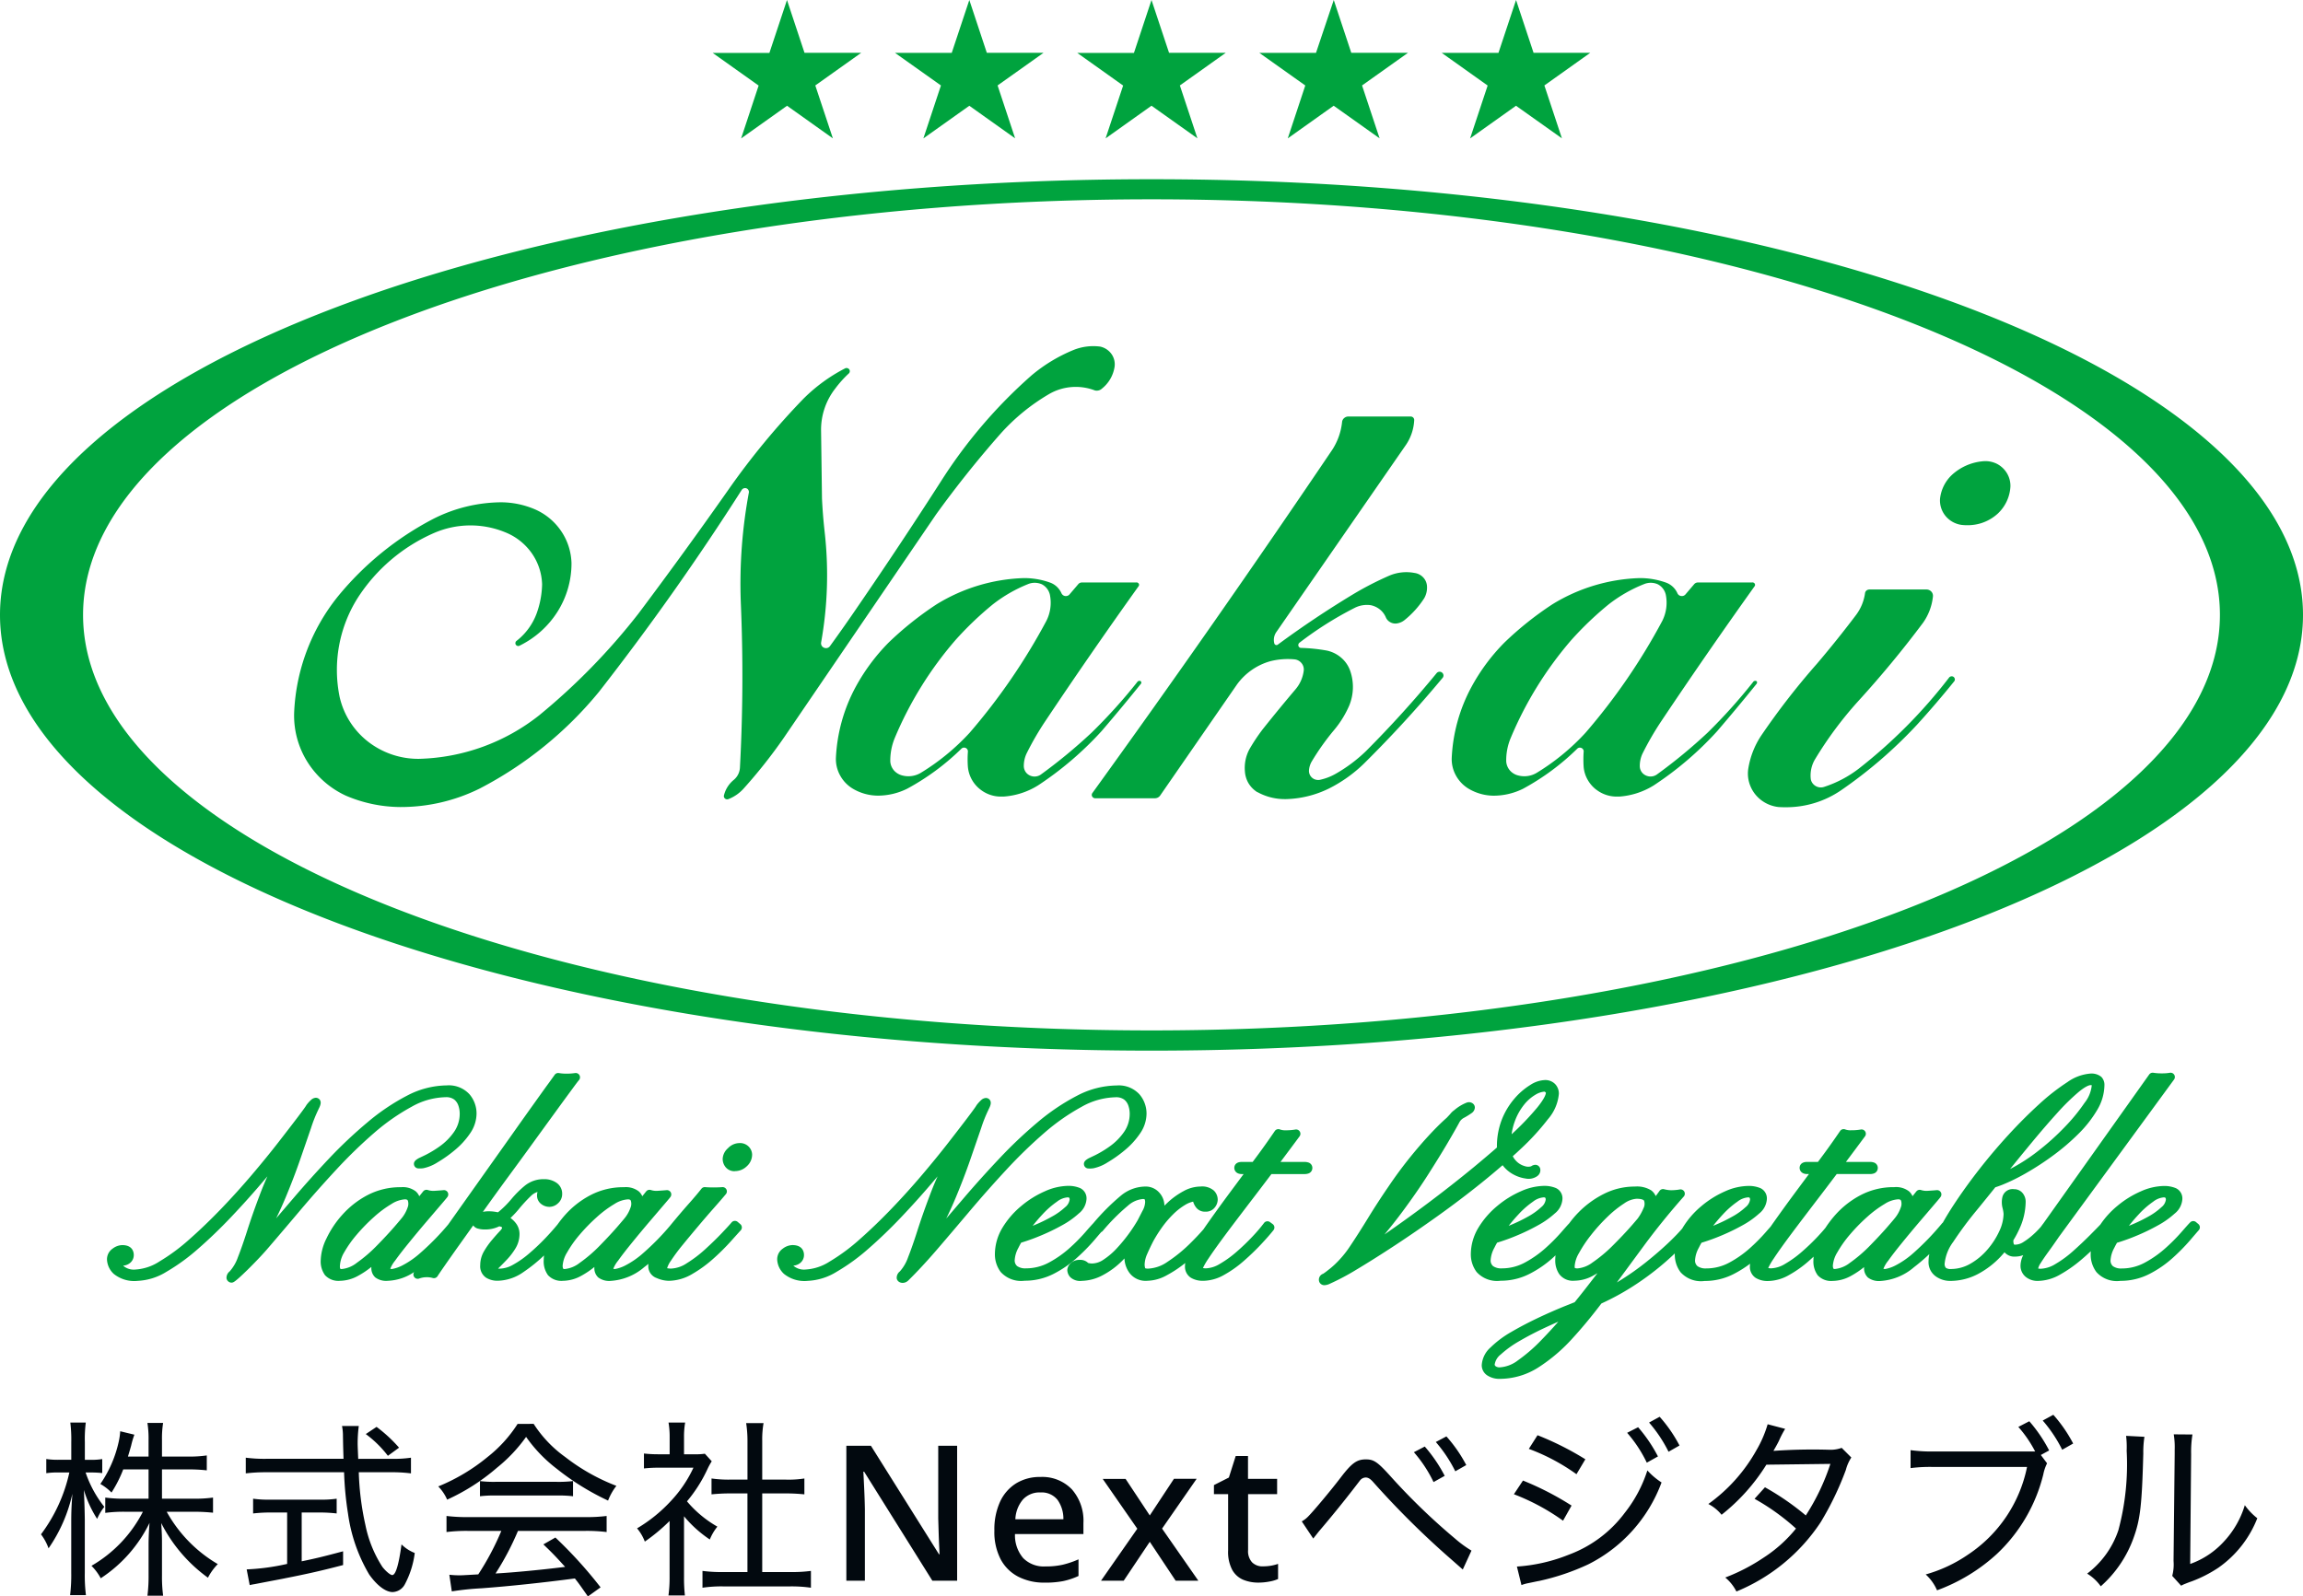
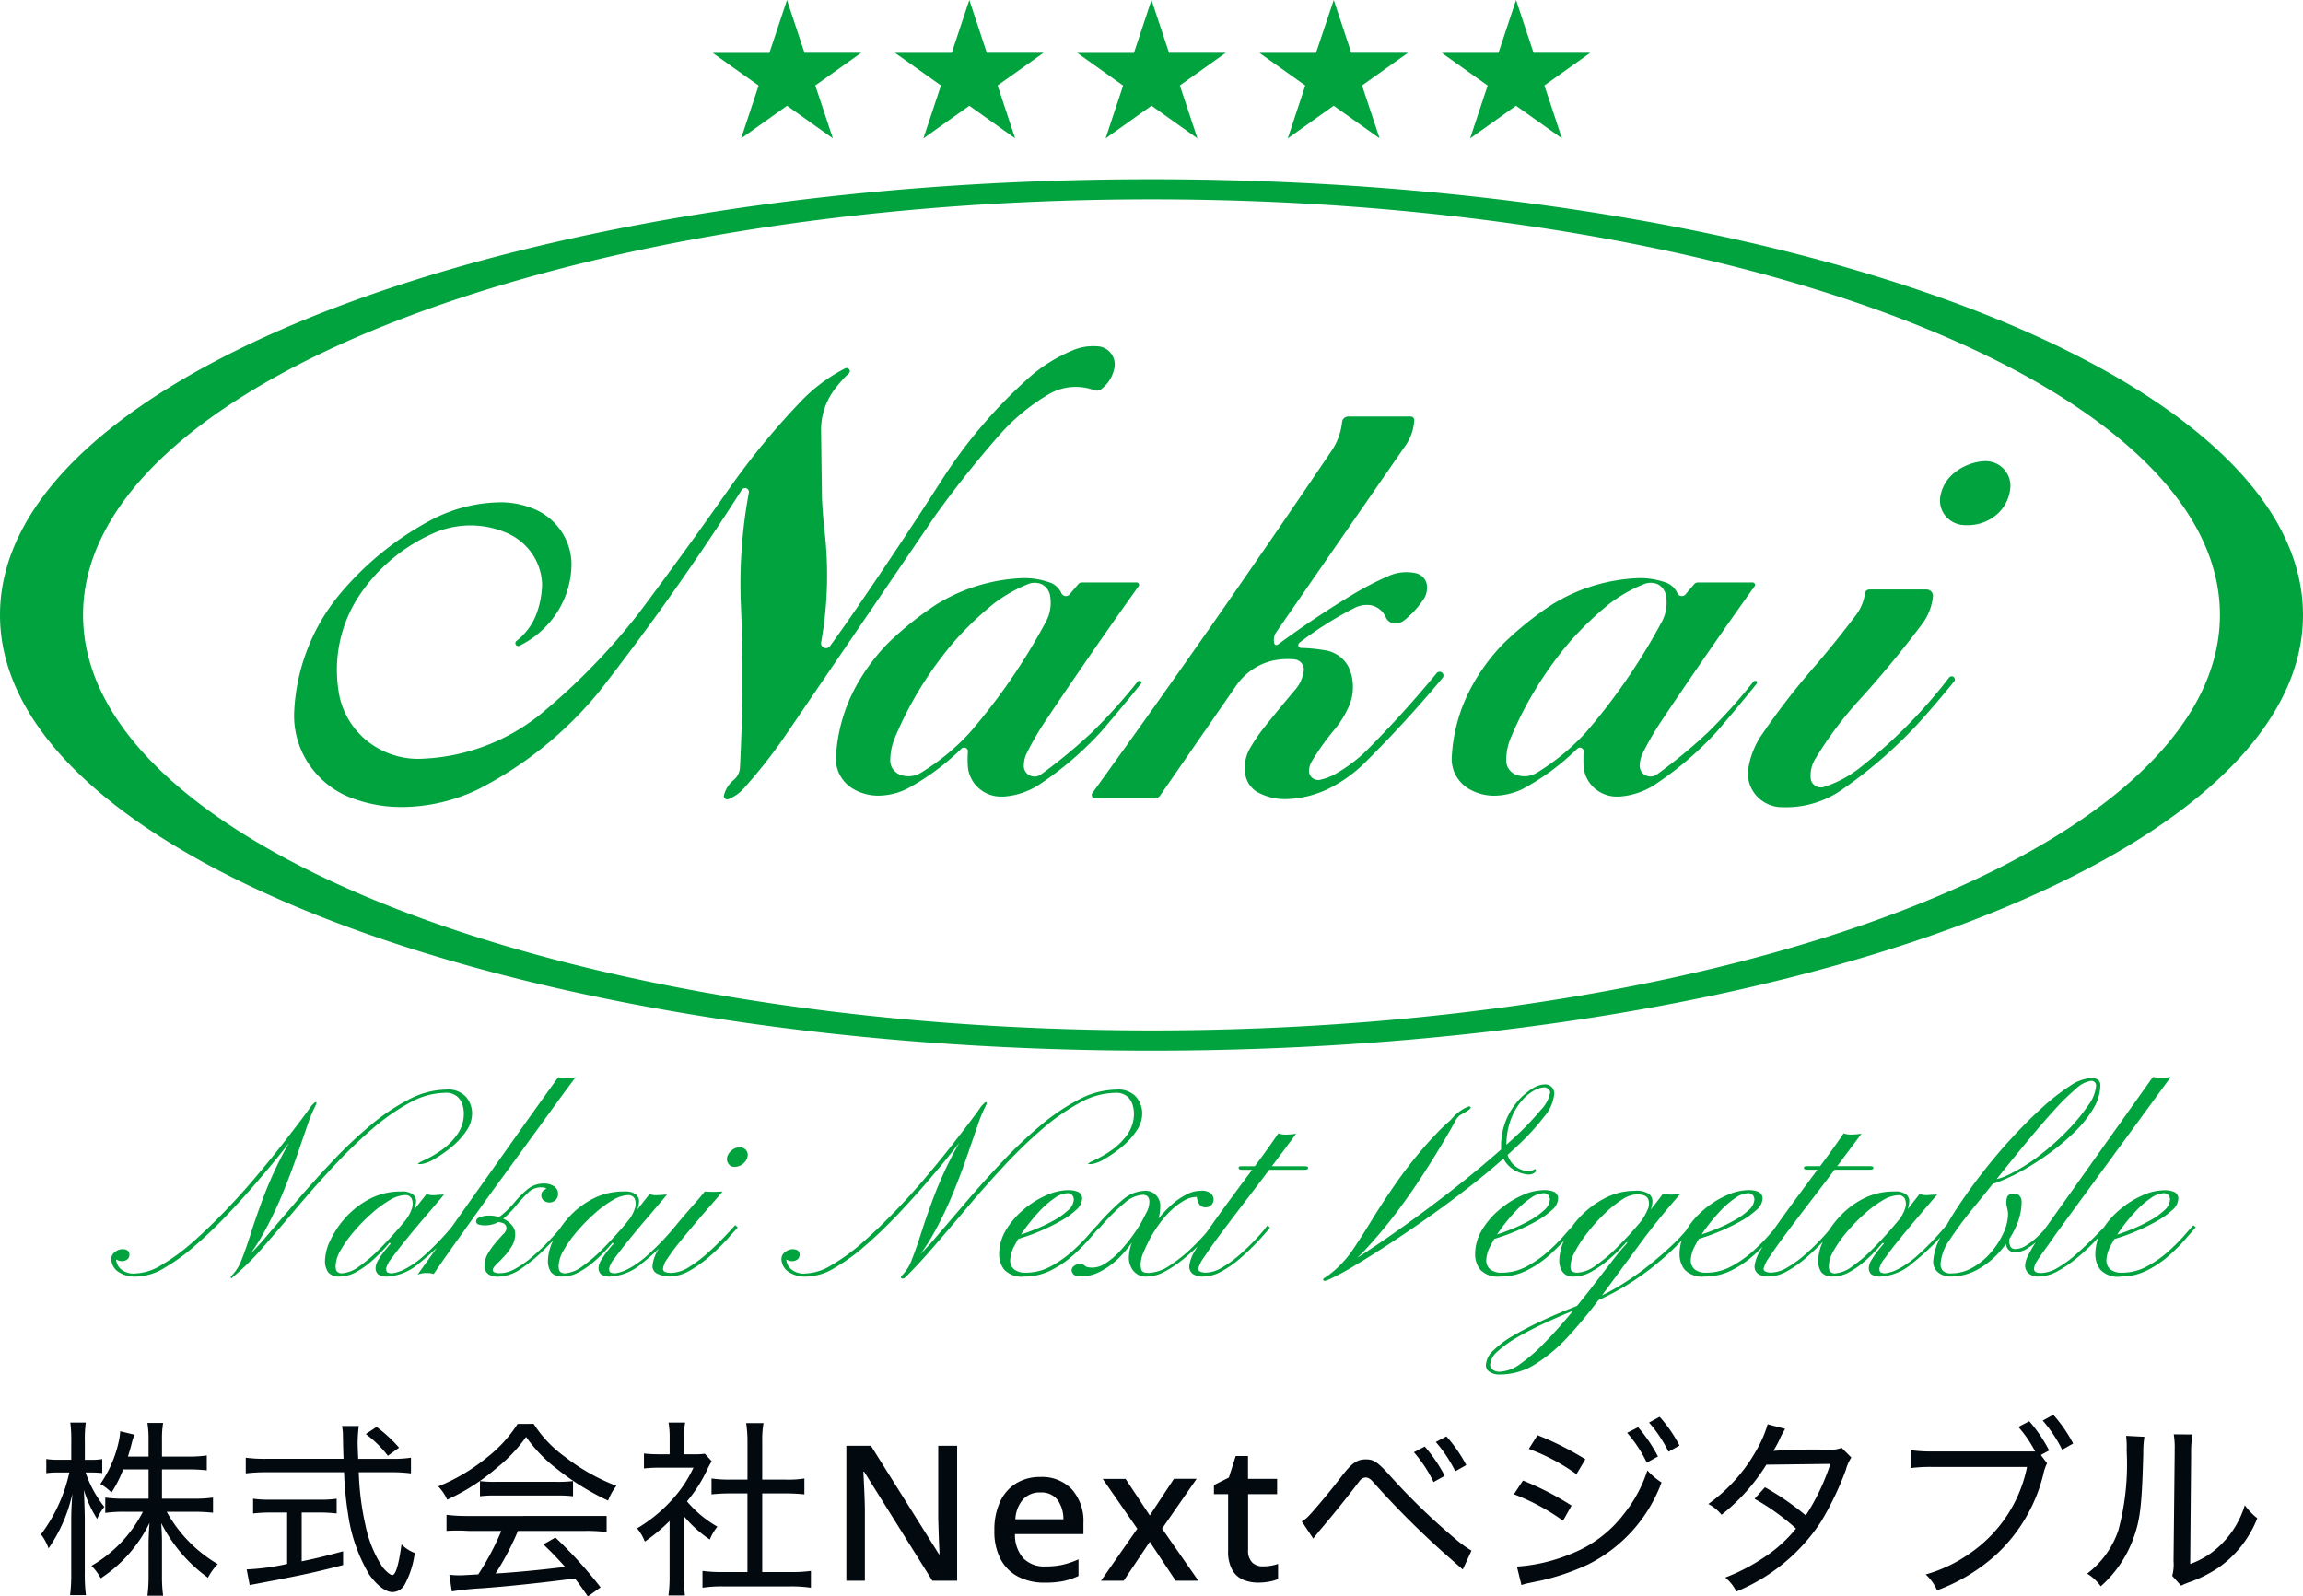
<svg xmlns="http://www.w3.org/2000/svg" width="134" height="92.913" viewBox="0 0 134 92.913">
  <g transform="translate(14414 4475)">
-     <path d="M6.644-6.479v1.705H5.258A7.94,7.94,0,0,1,4.125-4.84v.891a8.048,8.048,0,0,1,1.133-.066H6.314A7.662,7.662,0,0,1,3.322-.869a3.037,3.037,0,0,1,.539.726A8.064,8.064,0,0,0,6.7-3.366c-.033.418-.055.869-.055,1.276V-.33a8.986,8.986,0,0,1-.066,1.2h.913A8.366,8.366,0,0,1,7.425-.319V-2.134c0-.363,0-.506-.044-1.221A8.864,8.864,0,0,0,10.1-.176a3.212,3.212,0,0,1,.572-.792A8.042,8.042,0,0,1,7.7-4.015H9.284c.429,0,.759.022,1.111.055v-.88a7.819,7.819,0,0,1-1.111.066H7.425V-6.479H8.932a9.141,9.141,0,0,1,1.1.055v-.869a6.7,6.7,0,0,1-1.089.066H7.425v-.968a5.636,5.636,0,0,1,.066-.99H6.578a5.811,5.811,0,0,1,.066.99v.968h-1.2c.077-.253.121-.4.187-.638A5.007,5.007,0,0,1,5.819-8.5l-.825-.2a3.75,3.75,0,0,1-.088.616A6.943,6.943,0,0,1,3.839-5.632a2.973,2.973,0,0,1,.649.5A7.347,7.347,0,0,0,5.17-6.479ZM3.3-6.3a6.1,6.1,0,0,1,.649.033v-.814a3.654,3.654,0,0,1-.66.044H2.937V-8.074a7.431,7.431,0,0,1,.055-1.133h-.9a8.2,8.2,0,0,1,.055,1.144V-7.04H1.452a4.425,4.425,0,0,1-.759-.044v.825A4.592,4.592,0,0,1,1.452-6.3h.583A9.314,9.314,0,0,1,.385-2.7a3,3,0,0,1,.44.814A8.937,8.937,0,0,0,2.211-5.06c-.055.748-.066,1.122-.066,1.7v2.9a9.718,9.718,0,0,1-.066,1.3H3a9.494,9.494,0,0,1-.066-1.3V-3.564C2.926-4.246,2.9-4.807,2.882-5.28A6.526,6.526,0,0,0,3.652-3.6a3.05,3.05,0,0,1,.418-.7,6.579,6.579,0,0,1-1.089-2Zm15.543-.792c-.022-.528-.033-.748-.033-.913a7.844,7.844,0,0,1,.066-1H17.9a2.961,2.961,0,0,1,.055.6c.011.616.011.616.033,1.309h-4.51A8.409,8.409,0,0,1,12.3-7.161v.913a9.852,9.852,0,0,1,1.177-.066h4.543a19.056,19.056,0,0,0,.231,2.42A9.476,9.476,0,0,0,19.481-.363C19.932.275,20.438.66,20.845.66A.841.841,0,0,0,21.56.2a5.259,5.259,0,0,0,.572-1.815,2.247,2.247,0,0,1-.77-.5C21.2-.913,21.021-.33,20.823-.33c-.11,0-.374-.22-.572-.473a7.044,7.044,0,0,1-.99-2.442,16.126,16.126,0,0,1-.385-3.069h1.859a8.743,8.743,0,0,1,1.177.066v-.913a6.576,6.576,0,0,1-1.067.066ZM14.707-3.971V-.979a13.027,13.027,0,0,1-2.354.319l.176.913c.11-.022.143-.033.286-.055C13.9-.011,14.5-.121,14.586-.143c1.287-.253,2.167-.451,3.377-.77v-.8c-1.232.33-1.661.429-2.409.583V-3.971h1.023a8.6,8.6,0,0,1,1.012.055v-.858a6.291,6.291,0,0,1-1.023.055H13.761a6.442,6.442,0,0,1-1.034-.055v.858a8.666,8.666,0,0,1,1.023-.055Zm6.512-3.773a8.307,8.307,0,0,0-1.309-1.21l-.627.418A6.388,6.388,0,0,1,20.57-7.271ZM27.17-2.9a15.654,15.654,0,0,1-1.342,2.53c-.957.055-.957.055-1.111.055a5.616,5.616,0,0,1-.572-.033l.143.968A16.42,16.42,0,0,1,26.015.44C27.665.319,29.6.11,31.449-.132c.242.3.374.5.759,1.045l.737-.528a25.35,25.35,0,0,0-2.629-2.9l-.7.4c.506.484.715.7,1.265,1.309-1.408.176-3.036.33-4.048.385A16.076,16.076,0,0,0,28.138-2.9h3.894a9.5,9.5,0,0,1,1.265.066v-.935a9.5,9.5,0,0,1-1.265.066H25.245a9.855,9.855,0,0,1-1.265-.066v.935A9.5,9.5,0,0,1,25.245-2.9Zm.946-6.226A7.764,7.764,0,0,1,26.367-7.2,11.047,11.047,0,0,1,23.5-5.489a2.558,2.558,0,0,1,.517.77,12.019,12.019,0,0,0,2.9-1.859,8.956,8.956,0,0,0,1.694-1.793A8.411,8.411,0,0,0,30.4-6.512a14.83,14.83,0,0,0,2.981,1.848,3.277,3.277,0,0,1,.484-.858A11.619,11.619,0,0,1,30.888-7.2,7.058,7.058,0,0,1,29.051-9.13ZM25.927-4.917a6.9,6.9,0,0,1,.88-.044h3.6a7.383,7.383,0,0,1,.935.044V-5.8a7.136,7.136,0,0,1-.946.044H26.818a6.442,6.442,0,0,1-.891-.044ZM37.8-3.751A6.943,6.943,0,0,0,39.3-2.4a2.977,2.977,0,0,1,.44-.748A6.562,6.562,0,0,1,37.972-4.62,8.394,8.394,0,0,0,39.16-6.49a3.968,3.968,0,0,1,.253-.462l-.4-.44a3.936,3.936,0,0,1-.627.033H37.8v-.979a4.735,4.735,0,0,1,.066-.869h-.968a4.9,4.9,0,0,1,.066.847v1h-.627a7.411,7.411,0,0,1-.869-.044v.869a7.741,7.741,0,0,1,.9-.044h1.98a7.291,7.291,0,0,1-1.3,1.925,8.741,8.741,0,0,1-1.98,1.606,2.678,2.678,0,0,1,.451.77,10.546,10.546,0,0,0,1.441-1.2V-.242a7.546,7.546,0,0,1-.066,1.1h.957A9.206,9.206,0,0,1,37.8-.231ZM42.35-5.082h1.375a10.509,10.509,0,0,1,1.078.055v-.924a5.85,5.85,0,0,1-1.078.066H42.35V-8.14a5.524,5.524,0,0,1,.077-1.034H41.415a6.742,6.742,0,0,1,.077,1.034v2.255H40.48A7.02,7.02,0,0,1,39.4-5.951v.924a10.679,10.679,0,0,1,1.078-.055h1.012V-.506H40.084a8.289,8.289,0,0,1-1.21-.066V.407a7.559,7.559,0,0,1,1.2-.077h3.9a7.9,7.9,0,0,1,1.21.077V-.572a8.085,8.085,0,0,1-1.21.066H42.35ZM53.691,0H52.25L48.279-6.347h-.044q.022.44.049,1.007t.039,1.161V0H47.245V-7.854h1.43l3.96,6.314h.033q-.011-.231-.027-.583t-.028-.753q-.011-.4-.022-.753V-7.854h1.1Zm4.84-6.039a2.388,2.388,0,0,1,1.837.721,2.767,2.767,0,0,1,.671,1.964v.638H57.057a2.036,2.036,0,0,0,.479,1.4,1.676,1.676,0,0,0,1.282.484,4.476,4.476,0,0,0,1.017-.1,5.238,5.238,0,0,0,.918-.313v.968a4.145,4.145,0,0,1-.9.3A5.384,5.384,0,0,1,58.773.11a3.26,3.26,0,0,1-1.518-.341,2.422,2.422,0,0,1-1.029-1.012,3.439,3.439,0,0,1-.368-1.672,3.865,3.865,0,0,1,.336-1.694,2.475,2.475,0,0,1,.935-1.062A2.624,2.624,0,0,1,58.531-6.039Zm0,.9a1.311,1.311,0,0,0-1.007.407,1.885,1.885,0,0,0-.445,1.155h2.794A1.888,1.888,0,0,0,59.537-4.7,1.174,1.174,0,0,0,58.531-5.137Zm5.643,2.112-2.013-2.9h1.331L64.9-3.8l1.408-2.134h1.32l-2.013,2.9L67.727,0h-1.32L64.9-2.266,63.382,0h-1.32Zm7.3,2.189a2.611,2.611,0,0,0,.891-.143V-.1a2.168,2.168,0,0,1-.506.148,3.417,3.417,0,0,1-.638.061,2.308,2.308,0,0,1-.885-.165A1.327,1.327,0,0,1,69.7-.627a2.224,2.224,0,0,1-.242-1.133V-5.038h-.825v-.528l.869-.44L69.9-7.26h.715v1.331h1.694v.891H70.62v3.256a.96.96,0,0,0,.236.715A.851.851,0,0,0,71.478-.836Zm2.937-1.617.33-.418c.671-.781,1.452-1.749,1.98-2.431l.407-.528a.434.434,0,0,1,.33-.176c.143,0,.264.066.44.264a50.451,50.451,0,0,0,4.191,4.191l1.023.9.506-1.1a6.657,6.657,0,0,1-.957-.7,36.919,36.919,0,0,1-3.707-3.575c-.8-.891-1.012-1.034-1.485-1.034-.517,0-.814.209-1.452,1.045-.605.792-1.584,1.958-1.9,2.277a1.538,1.538,0,0,1-.374.286ZM80.267-7.48a7.678,7.678,0,0,1,1.144,1.738l.649-.363A8.608,8.608,0,0,0,80.9-7.81Zm1.276-.594a8.062,8.062,0,0,1,1.133,1.705l.638-.363A8.208,8.208,0,0,0,82.159-8.4Zm5.412.4A11.7,11.7,0,0,1,89.727-6.2l.517-.869a17.315,17.315,0,0,0-2.783-1.4Zm-.869,2.64a12.668,12.668,0,0,1,2.86,1.54l.495-.88A17.124,17.124,0,0,0,86.614-5.83Zm6.589-3.575a7.678,7.678,0,0,1,1.144,1.738l.649-.363a8.609,8.609,0,0,0-1.155-1.7ZM86.526.253a2.45,2.45,0,0,1,.44-.121c.22-.044.407-.088.594-.121a13.466,13.466,0,0,0,2.86-.968A8.7,8.7,0,0,0,94.677-5.72a4.122,4.122,0,0,1-.825-.7A7.805,7.805,0,0,1,92.543-3.96a7.158,7.158,0,0,1-3.256,2.442,9.784,9.784,0,0,1-3.025.693Zm7.425-9.46a8.061,8.061,0,0,1,1.133,1.7l.638-.363a8.208,8.208,0,0,0-1.155-1.672Zm6.9.1A6.746,6.746,0,0,1,100.2-7.6,9.621,9.621,0,0,1,97.4-4.466a2.412,2.412,0,0,1,.77.627,11.359,11.359,0,0,0,2.607-2.915L104.5-6.8a12.813,12.813,0,0,1-1.43,3,15.31,15.31,0,0,0-2.376-1.639l-.605.671A12.984,12.984,0,0,1,102.5-3.036a8,8,0,0,1-1.87,1.683A11.008,11.008,0,0,1,98.384-.187a2.558,2.558,0,0,1,.649.814,10.785,10.785,0,0,0,4.906-4.037A17.745,17.745,0,0,0,105.4-6.446a2.468,2.468,0,0,1,.319-.726l-.561-.561a1.9,1.9,0,0,1-.726.11,32.4,32.4,0,0,0-3.245.066c.088-.154.2-.341.319-.583a5.626,5.626,0,0,1,.363-.7Zm9.68,1.584a8.933,8.933,0,0,1-1.364-.077v1.045a8.773,8.773,0,0,1,1.342-.066h5.434a8.028,8.028,0,0,1-3.432,5.1,8.308,8.308,0,0,1-2.464,1.155,2.7,2.7,0,0,1,.66.924,10.488,10.488,0,0,0,3.476-2.112,9.451,9.451,0,0,0,2.706-4.631,2.54,2.54,0,0,1,.22-.649l-.363-.484.484-.264a8.609,8.609,0,0,0-1.155-1.7l-.638.33a6.986,6.986,0,0,1,.979,1.43Zm6.325-1.8a8.062,8.062,0,0,1,1.133,1.7l.638-.363a8.208,8.208,0,0,0-1.155-1.672Zm4.851.891a5.493,5.493,0,0,1,.033.869,14.763,14.763,0,0,1-.484,4.631,5.288,5.288,0,0,1-1.815,2.519,2.664,2.664,0,0,1,.792.737,6.841,6.841,0,0,0,1.892-2.772c.407-1.111.5-1.914.583-4.961a5.716,5.716,0,0,1,.066-.968Zm2.772-.088a4.677,4.677,0,0,1,.055.9v.242l-.066,6.226a2.567,2.567,0,0,1-.077.869l.517.572a2.035,2.035,0,0,1,.264-.121c.11-.044.22-.088.352-.132a7.561,7.561,0,0,0,1.551-.792,6.318,6.318,0,0,0,2.266-2.882,3.638,3.638,0,0,1-.726-.759,5.375,5.375,0,0,1-1.243,2.145,4.845,4.845,0,0,1-1.936,1.276l.055-6.391a6.345,6.345,0,0,1,.077-1.144Z" transform="translate(-14412 -4383)" fill="#02090f" />
+     <path d="M6.644-6.479v1.705H5.258A7.94,7.94,0,0,1,4.125-4.84v.891a8.048,8.048,0,0,1,1.133-.066H6.314A7.662,7.662,0,0,1,3.322-.869a3.037,3.037,0,0,1,.539.726A8.064,8.064,0,0,0,6.7-3.366c-.033.418-.055.869-.055,1.276V-.33a8.986,8.986,0,0,1-.066,1.2h.913A8.366,8.366,0,0,1,7.425-.319V-2.134c0-.363,0-.506-.044-1.221A8.864,8.864,0,0,0,10.1-.176a3.212,3.212,0,0,1,.572-.792A8.042,8.042,0,0,1,7.7-4.015H9.284c.429,0,.759.022,1.111.055v-.88a7.819,7.819,0,0,1-1.111.066H7.425V-6.479H8.932a9.141,9.141,0,0,1,1.1.055v-.869a6.7,6.7,0,0,1-1.089.066H7.425v-.968a5.636,5.636,0,0,1,.066-.99H6.578a5.811,5.811,0,0,1,.066.99v.968h-1.2c.077-.253.121-.4.187-.638A5.007,5.007,0,0,1,5.819-8.5l-.825-.2a3.75,3.75,0,0,1-.088.616A6.943,6.943,0,0,1,3.839-5.632a2.973,2.973,0,0,1,.649.5A7.347,7.347,0,0,0,5.17-6.479ZM3.3-6.3a6.1,6.1,0,0,1,.649.033v-.814a3.654,3.654,0,0,1-.66.044H2.937V-8.074a7.431,7.431,0,0,1,.055-1.133h-.9a8.2,8.2,0,0,1,.055,1.144V-7.04H1.452a4.425,4.425,0,0,1-.759-.044v.825A4.592,4.592,0,0,1,1.452-6.3h.583A9.314,9.314,0,0,1,.385-2.7a3,3,0,0,1,.44.814A8.937,8.937,0,0,0,2.211-5.06c-.055.748-.066,1.122-.066,1.7v2.9a9.718,9.718,0,0,1-.066,1.3H3a9.494,9.494,0,0,1-.066-1.3V-3.564C2.926-4.246,2.9-4.807,2.882-5.28A6.526,6.526,0,0,0,3.652-3.6a3.05,3.05,0,0,1,.418-.7,6.579,6.579,0,0,1-1.089-2Zm15.543-.792c-.022-.528-.033-.748-.033-.913a7.844,7.844,0,0,1,.066-1H17.9a2.961,2.961,0,0,1,.055.6c.011.616.011.616.033,1.309h-4.51A8.409,8.409,0,0,1,12.3-7.161v.913a9.852,9.852,0,0,1,1.177-.066h4.543a19.056,19.056,0,0,0,.231,2.42A9.476,9.476,0,0,0,19.481-.363C19.932.275,20.438.66,20.845.66A.841.841,0,0,0,21.56.2a5.259,5.259,0,0,0,.572-1.815,2.247,2.247,0,0,1-.77-.5C21.2-.913,21.021-.33,20.823-.33c-.11,0-.374-.22-.572-.473a7.044,7.044,0,0,1-.99-2.442,16.126,16.126,0,0,1-.385-3.069h1.859a8.743,8.743,0,0,1,1.177.066v-.913a6.576,6.576,0,0,1-1.067.066ZM14.707-3.971V-.979a13.027,13.027,0,0,1-2.354.319l.176.913c.11-.022.143-.033.286-.055C13.9-.011,14.5-.121,14.586-.143c1.287-.253,2.167-.451,3.377-.77v-.8c-1.232.33-1.661.429-2.409.583V-3.971h1.023a8.6,8.6,0,0,1,1.012.055v-.858a6.291,6.291,0,0,1-1.023.055H13.761a6.442,6.442,0,0,1-1.034-.055v.858a8.666,8.666,0,0,1,1.023-.055Zm6.512-3.773a8.307,8.307,0,0,0-1.309-1.21l-.627.418A6.388,6.388,0,0,1,20.57-7.271ZM27.17-2.9a15.654,15.654,0,0,1-1.342,2.53c-.957.055-.957.055-1.111.055a5.616,5.616,0,0,1-.572-.033l.143.968A16.42,16.42,0,0,1,26.015.44C27.665.319,29.6.11,31.449-.132c.242.3.374.5.759,1.045l.737-.528a25.35,25.35,0,0,0-2.629-2.9l-.7.4c.506.484.715.7,1.265,1.309-1.408.176-3.036.33-4.048.385A16.076,16.076,0,0,0,28.138-2.9h3.894a9.5,9.5,0,0,1,1.265.066v-.935H25.245a9.855,9.855,0,0,1-1.265-.066v.935A9.5,9.5,0,0,1,25.245-2.9Zm.946-6.226A7.764,7.764,0,0,1,26.367-7.2,11.047,11.047,0,0,1,23.5-5.489a2.558,2.558,0,0,1,.517.77,12.019,12.019,0,0,0,2.9-1.859,8.956,8.956,0,0,0,1.694-1.793A8.411,8.411,0,0,0,30.4-6.512a14.83,14.83,0,0,0,2.981,1.848,3.277,3.277,0,0,1,.484-.858A11.619,11.619,0,0,1,30.888-7.2,7.058,7.058,0,0,1,29.051-9.13ZM25.927-4.917a6.9,6.9,0,0,1,.88-.044h3.6a7.383,7.383,0,0,1,.935.044V-5.8a7.136,7.136,0,0,1-.946.044H26.818a6.442,6.442,0,0,1-.891-.044ZM37.8-3.751A6.943,6.943,0,0,0,39.3-2.4a2.977,2.977,0,0,1,.44-.748A6.562,6.562,0,0,1,37.972-4.62,8.394,8.394,0,0,0,39.16-6.49a3.968,3.968,0,0,1,.253-.462l-.4-.44a3.936,3.936,0,0,1-.627.033H37.8v-.979a4.735,4.735,0,0,1,.066-.869h-.968a4.9,4.9,0,0,1,.066.847v1h-.627a7.411,7.411,0,0,1-.869-.044v.869a7.741,7.741,0,0,1,.9-.044h1.98a7.291,7.291,0,0,1-1.3,1.925,8.741,8.741,0,0,1-1.98,1.606,2.678,2.678,0,0,1,.451.77,10.546,10.546,0,0,0,1.441-1.2V-.242a7.546,7.546,0,0,1-.066,1.1h.957A9.206,9.206,0,0,1,37.8-.231ZM42.35-5.082h1.375a10.509,10.509,0,0,1,1.078.055v-.924a5.85,5.85,0,0,1-1.078.066H42.35V-8.14a5.524,5.524,0,0,1,.077-1.034H41.415a6.742,6.742,0,0,1,.077,1.034v2.255H40.48A7.02,7.02,0,0,1,39.4-5.951v.924a10.679,10.679,0,0,1,1.078-.055h1.012V-.506H40.084a8.289,8.289,0,0,1-1.21-.066V.407a7.559,7.559,0,0,1,1.2-.077h3.9a7.9,7.9,0,0,1,1.21.077V-.572a8.085,8.085,0,0,1-1.21.066H42.35ZM53.691,0H52.25L48.279-6.347h-.044q.022.44.049,1.007t.039,1.161V0H47.245V-7.854h1.43l3.96,6.314h.033q-.011-.231-.027-.583t-.028-.753q-.011-.4-.022-.753V-7.854h1.1Zm4.84-6.039a2.388,2.388,0,0,1,1.837.721,2.767,2.767,0,0,1,.671,1.964v.638H57.057a2.036,2.036,0,0,0,.479,1.4,1.676,1.676,0,0,0,1.282.484,4.476,4.476,0,0,0,1.017-.1,5.238,5.238,0,0,0,.918-.313v.968a4.145,4.145,0,0,1-.9.3A5.384,5.384,0,0,1,58.773.11a3.26,3.26,0,0,1-1.518-.341,2.422,2.422,0,0,1-1.029-1.012,3.439,3.439,0,0,1-.368-1.672,3.865,3.865,0,0,1,.336-1.694,2.475,2.475,0,0,1,.935-1.062A2.624,2.624,0,0,1,58.531-6.039Zm0,.9a1.311,1.311,0,0,0-1.007.407,1.885,1.885,0,0,0-.445,1.155h2.794A1.888,1.888,0,0,0,59.537-4.7,1.174,1.174,0,0,0,58.531-5.137Zm5.643,2.112-2.013-2.9h1.331L64.9-3.8l1.408-2.134h1.32l-2.013,2.9L67.727,0h-1.32L64.9-2.266,63.382,0h-1.32Zm7.3,2.189a2.611,2.611,0,0,0,.891-.143V-.1a2.168,2.168,0,0,1-.506.148,3.417,3.417,0,0,1-.638.061,2.308,2.308,0,0,1-.885-.165A1.327,1.327,0,0,1,69.7-.627a2.224,2.224,0,0,1-.242-1.133V-5.038h-.825v-.528l.869-.44L69.9-7.26h.715v1.331h1.694v.891H70.62v3.256a.96.96,0,0,0,.236.715A.851.851,0,0,0,71.478-.836Zm2.937-1.617.33-.418c.671-.781,1.452-1.749,1.98-2.431l.407-.528a.434.434,0,0,1,.33-.176c.143,0,.264.066.44.264a50.451,50.451,0,0,0,4.191,4.191l1.023.9.506-1.1a6.657,6.657,0,0,1-.957-.7,36.919,36.919,0,0,1-3.707-3.575c-.8-.891-1.012-1.034-1.485-1.034-.517,0-.814.209-1.452,1.045-.605.792-1.584,1.958-1.9,2.277a1.538,1.538,0,0,1-.374.286ZM80.267-7.48a7.678,7.678,0,0,1,1.144,1.738l.649-.363A8.608,8.608,0,0,0,80.9-7.81Zm1.276-.594a8.062,8.062,0,0,1,1.133,1.705l.638-.363A8.208,8.208,0,0,0,82.159-8.4Zm5.412.4A11.7,11.7,0,0,1,89.727-6.2l.517-.869a17.315,17.315,0,0,0-2.783-1.4Zm-.869,2.64a12.668,12.668,0,0,1,2.86,1.54l.495-.88A17.124,17.124,0,0,0,86.614-5.83Zm6.589-3.575a7.678,7.678,0,0,1,1.144,1.738l.649-.363a8.609,8.609,0,0,0-1.155-1.7ZM86.526.253a2.45,2.45,0,0,1,.44-.121c.22-.044.407-.088.594-.121a13.466,13.466,0,0,0,2.86-.968A8.7,8.7,0,0,0,94.677-5.72a4.122,4.122,0,0,1-.825-.7A7.805,7.805,0,0,1,92.543-3.96a7.158,7.158,0,0,1-3.256,2.442,9.784,9.784,0,0,1-3.025.693Zm7.425-9.46a8.061,8.061,0,0,1,1.133,1.7l.638-.363a8.208,8.208,0,0,0-1.155-1.672Zm6.9.1A6.746,6.746,0,0,1,100.2-7.6,9.621,9.621,0,0,1,97.4-4.466a2.412,2.412,0,0,1,.77.627,11.359,11.359,0,0,0,2.607-2.915L104.5-6.8a12.813,12.813,0,0,1-1.43,3,15.31,15.31,0,0,0-2.376-1.639l-.605.671A12.984,12.984,0,0,1,102.5-3.036a8,8,0,0,1-1.87,1.683A11.008,11.008,0,0,1,98.384-.187a2.558,2.558,0,0,1,.649.814,10.785,10.785,0,0,0,4.906-4.037A17.745,17.745,0,0,0,105.4-6.446a2.468,2.468,0,0,1,.319-.726l-.561-.561a1.9,1.9,0,0,1-.726.11,32.4,32.4,0,0,0-3.245.066c.088-.154.2-.341.319-.583a5.626,5.626,0,0,1,.363-.7Zm9.68,1.584a8.933,8.933,0,0,1-1.364-.077v1.045a8.773,8.773,0,0,1,1.342-.066h5.434a8.028,8.028,0,0,1-3.432,5.1,8.308,8.308,0,0,1-2.464,1.155,2.7,2.7,0,0,1,.66.924,10.488,10.488,0,0,0,3.476-2.112,9.451,9.451,0,0,0,2.706-4.631,2.54,2.54,0,0,1,.22-.649l-.363-.484.484-.264a8.609,8.609,0,0,0-1.155-1.7l-.638.33a6.986,6.986,0,0,1,.979,1.43Zm6.325-1.8a8.062,8.062,0,0,1,1.133,1.7l.638-.363a8.208,8.208,0,0,0-1.155-1.672Zm4.851.891a5.493,5.493,0,0,1,.033.869,14.763,14.763,0,0,1-.484,4.631,5.288,5.288,0,0,1-1.815,2.519,2.664,2.664,0,0,1,.792.737,6.841,6.841,0,0,0,1.892-2.772c.407-1.111.5-1.914.583-4.961a5.716,5.716,0,0,1,.066-.968Zm2.772-.088a4.677,4.677,0,0,1,.055.9v.242l-.066,6.226a2.567,2.567,0,0,1-.077.869l.517.572a2.035,2.035,0,0,1,.264-.121c.11-.044.22-.088.352-.132a7.561,7.561,0,0,0,1.551-.792,6.318,6.318,0,0,0,2.266-2.882,3.638,3.638,0,0,1-.726-.759,5.375,5.375,0,0,1-1.243,2.145,4.845,4.845,0,0,1-1.936,1.276l.055-6.391a6.345,6.345,0,0,1,.077-1.144Z" transform="translate(-14412 -4383)" fill="#02090f" />
    <g transform="translate(-14413.903 -4476.328)">
      <path d="M0,35.789C0,21.783,30,10.431,67,10.431s67,11.352,67,25.359S104,61.148,67,61.148,0,49.8,0,35.789Zm4.833,0C4.833,49.145,32.668,59.971,67,59.971s62.166-10.827,62.166-24.185S101.332,11.6,67,11.6,4.833,22.429,4.833,35.787ZM103.485,46.97a2.025,2.025,0,0,1-.987-.385,1.954,1.954,0,0,1-.646-.822,1.887,1.887,0,0,1-.127-1.033,4.865,4.865,0,0,1,.725-1.88,42.372,42.372,0,0,1,3.269-4.22Q106.9,37.242,108,35.784a2.734,2.734,0,0,0,.518-1.271.244.244,0,0,1,.092-.151.29.29,0,0,1,.167-.053H112.1a.372.372,0,0,1,.2.061.36.36,0,0,1,.168.347,3.239,3.239,0,0,1-.572,1.524q-1.776,2.376-3.784,4.576a21.886,21.886,0,0,0-2.492,3.353,1.841,1.841,0,0,0-.26,1.17.559.559,0,0,0,.149.3.6.6,0,0,0,.291.171.593.593,0,0,0,.338-.014,6.694,6.694,0,0,0,2.023-1.067,29.634,29.634,0,0,0,5.24-5.285.188.188,0,0,1,.121-.079l0,0a.194.194,0,0,1,.14.025.2.2,0,0,1,.078.118.177.177,0,0,1-.028.137c-.7.869-1.425,1.716-2.177,2.541A26.61,26.61,0,0,1,107.115,46a5.648,5.648,0,0,1-3.21.982Q103.7,46.984,103.485,46.97Zm-83.361-.662a5.221,5.221,0,0,1-2.241-1.971,5.071,5.071,0,0,1-.768-2.858,11.559,11.559,0,0,1,2.541-6.76A17.774,17.774,0,0,1,25.208,30.2a8.857,8.857,0,0,1,3.943-.966,5.064,5.064,0,0,1,1.971.408,3.55,3.55,0,0,1,1.531,1.271,3.485,3.485,0,0,1,.6,1.88,5.266,5.266,0,0,1-.813,2.807,5.443,5.443,0,0,1-2.193,1.971.168.168,0,0,1-.223-.035.153.153,0,0,1-.035-.113.175.175,0,0,1,.048-.109,3.607,3.607,0,0,0,1.193-1.626,5.288,5.288,0,0,0,.312-1.677,3.329,3.329,0,0,0-.624-1.845,3.455,3.455,0,0,0-1.555-1.2,5.32,5.32,0,0,0-4.1.051A10.062,10.062,0,0,0,20.8,34.821a7.851,7.851,0,0,0-1.038,5.744,4.582,4.582,0,0,0,1.654,2.6,4.755,4.755,0,0,0,2.964,1,11.731,11.731,0,0,0,7-2.54,37.272,37.272,0,0,0,5.758-5.9q2.677-3.567,5.24-7.218a43.314,43.314,0,0,1,4.358-5.287,9.694,9.694,0,0,1,2.437-1.781.186.186,0,0,1,.132-.013.2.2,0,0,1,.111.076.182.182,0,0,1-.036.241,6.366,6.366,0,0,0-.777.866,3.9,3.9,0,0,0-.83,2.39l.054,4.015q.046.97.154,1.932a22.235,22.235,0,0,1-.206,6.454.313.313,0,0,0,.035.183.3.3,0,0,0,.332.129.289.289,0,0,0,.151-.109c.586-.806,1.153-1.618,1.712-2.439q2.417-3.525,4.722-7.116a28.78,28.78,0,0,1,5.293-6.2,9.236,9.236,0,0,1,2.436-1.476,3.087,3.087,0,0,1,1.558-.2,1.089,1.089,0,0,1,.669.448,1.039,1.039,0,0,1,.161.775,2.006,2.006,0,0,1-.726,1.221.425.425,0,0,1-.193.106.452.452,0,0,1-.222,0,3.115,3.115,0,0,0-1.348-.195,3.072,3.072,0,0,0-1.3.4A11.726,11.726,0,0,0,58.2,25.261h0q-1.982,2.251-3.734,4.678L45.6,42.949A29.755,29.755,0,0,1,43.264,45.9a2.321,2.321,0,0,1-.882.609.193.193,0,0,1-.236-.076.172.172,0,0,1-.026-.128,1.675,1.675,0,0,1,.572-.913.993.993,0,0,0,.361-.711q.256-4.78.053-9.56a28.956,28.956,0,0,1,.467-6.454.216.216,0,0,0-.028-.146.2.2,0,0,0-.116-.1.208.208,0,0,0-.151,0,.22.22,0,0,0-.121.093q-3.868,6.065-8.3,11.744A22.152,22.152,0,0,1,27.9,45.9a10.346,10.346,0,0,1-4.615,1.07A8.164,8.164,0,0,1,20.124,46.308Zm53.038-.2a1.583,1.583,0,0,1-.518-.524,1.555,1.555,0,0,1-.21-.7,2.3,2.3,0,0,1,.26-1.271,10.724,10.724,0,0,1,.777-1.17q.94-1.181,1.92-2.337a2.073,2.073,0,0,0,.466-1.067.576.576,0,0,0-.121-.435.6.6,0,0,0-.4-.227,4.209,4.209,0,0,0-1.4.1,3.591,3.591,0,0,0-1.971,1.373L67.5,46.306a.364.364,0,0,1-.137.115.392.392,0,0,1-.173.039H63.717a.207.207,0,0,1-.128-.053.2.2,0,0,1-.064-.123.191.191,0,0,1,.038-.132q7.138-9.88,13.955-19.976a3.669,3.669,0,0,0,.572-1.626.34.34,0,0,1,.123-.22.357.357,0,0,1,.241-.088h3.632a.22.22,0,0,1,.1.028.206.206,0,0,1,.1.176,2.815,2.815,0,0,1-.468,1.427L74.254,36.8a.788.788,0,0,0-.125.32.8.8,0,0,0,.021.342.151.151,0,0,0,.054.063.113.113,0,0,0,.078.018.132.132,0,0,0,.076-.032q2.134-1.574,4.41-2.946A18.506,18.506,0,0,1,80.844,33.5a2.536,2.536,0,0,1,1.454-.155.85.85,0,0,1,.487.236.816.816,0,0,1,.239.475,1.249,1.249,0,0,1-.156.762,5.364,5.364,0,0,1-1.142,1.269.929.929,0,0,1-.466.2.593.593,0,0,1-.371-.076.57.57,0,0,1-.253-.278,1.165,1.165,0,0,0-.35-.463,1.245,1.245,0,0,0-.529-.247,1.566,1.566,0,0,0-.934.155,20.48,20.48,0,0,0-3.217,2.031.2.2,0,0,0-.057.086.176.176,0,0,0,0,.1.152.152,0,0,0,.059.081.145.145,0,0,0,.1.033,9.9,9.9,0,0,1,1.5.156,1.881,1.881,0,0,1,.83.414,1.772,1.772,0,0,1,.52.757,2.853,2.853,0,0,1-.054,2.031,5.82,5.82,0,0,1-.882,1.424,14.235,14.235,0,0,0-1.3,1.83,1.182,1.182,0,0,0-.158.508.516.516,0,0,0,.071.305.535.535,0,0,0,.236.213.567.567,0,0,0,.317.042,3.227,3.227,0,0,0,.934-.357,8.827,8.827,0,0,0,1.761-1.32q2.16-2.167,4.1-4.525a.222.222,0,0,1,.145-.088l0,0a.211.211,0,0,1,.167.039.22.22,0,0,1,.09.138.207.207,0,0,1-.038.165q-2.162,2.6-4.566,4.982A8.158,8.158,0,0,1,77.31,45.9a6.011,6.011,0,0,1-2.489.609h-.068A3.289,3.289,0,0,1,73.162,46.1Zm19.706-.156a1.914,1.914,0,0,1-.5-.586,1.83,1.83,0,0,1-.224-.736,6.764,6.764,0,0,1,0-.864.2.2,0,0,0-.018-.129.273.273,0,0,0-.09-.095.252.252,0,0,0-.131-.028.228.228,0,0,0-.122.051,14.056,14.056,0,0,1-3.163,2.34,3.867,3.867,0,0,1-1.714.405,2.9,2.9,0,0,1-1.453-.405,2.041,2.041,0,0,1-.735-.762,1.971,1.971,0,0,1-.25-1.019A9.625,9.625,0,0,1,85.607,40a11.32,11.32,0,0,1,1.919-2.593,18.944,18.944,0,0,1,2.8-2.236,10.28,10.28,0,0,1,5.084-1.526,4.5,4.5,0,0,1,1.505.255,1.16,1.16,0,0,1,.677.609.286.286,0,0,0,.116.142.291.291,0,0,0,.182.039.281.281,0,0,0,.167-.081L98.576,34a.3.3,0,0,1,.092-.072.323.323,0,0,1,.116-.028h3.165a.132.132,0,0,1,.1.021.137.137,0,0,1,.054.183q-2.786,3.9-5.448,7.879a17.436,17.436,0,0,0-1.087,1.88,1.686,1.686,0,0,0-.157.713.606.606,0,0,0,.154.413.646.646,0,0,0,.4.2.638.638,0,0,0,.435-.109,30.355,30.355,0,0,0,2.96-2.441A31.793,31.793,0,0,0,102,39.7a.146.146,0,0,1,.057-.057.176.176,0,0,1,.078-.019.161.161,0,0,1,.075.025.119.119,0,0,1,.028.077l-.008,0a.116.116,0,0,1-.028.079q-1.121,1.39-2.284,2.745a19.313,19.313,0,0,1-3.682,3.152,4.364,4.364,0,0,1-2.023.66q-.074,0-.146,0A1.933,1.933,0,0,1,92.868,45.949Zm2.758-11.943A8.384,8.384,0,0,0,93.6,35.175a19.145,19.145,0,0,0-2.18,2.084A21.281,21.281,0,0,0,87.9,42.952a3.347,3.347,0,0,0-.26,1.374.893.893,0,0,0,.224.526.943.943,0,0,0,.5.287,1.4,1.4,0,0,0,1.035-.151,13.11,13.11,0,0,0,2.855-2.341h0a35.555,35.555,0,0,0,4.463-6.505,2.359,2.359,0,0,0,.208-1.526.9.9,0,0,0-.163-.354.916.916,0,0,0-.3-.255,1.012,1.012,0,0,0-.827,0ZM57.042,45.949a1.884,1.884,0,0,1-.726-1.322,5.958,5.958,0,0,1,0-.864.223.223,0,0,0-.021-.129.24.24,0,0,0-.09-.095.249.249,0,0,0-.128-.028.228.228,0,0,0-.125.051,14.029,14.029,0,0,1-3.165,2.34,3.847,3.847,0,0,1-1.712.405,2.9,2.9,0,0,1-1.454-.405,2.033,2.033,0,0,1-.734-.762,1.971,1.971,0,0,1-.25-1.019A9.621,9.621,0,0,1,49.776,40a11.448,11.448,0,0,1,1.92-2.593,19.046,19.046,0,0,1,2.8-2.236,10.287,10.287,0,0,1,5.084-1.526,4.489,4.489,0,0,1,1.5.255,1.143,1.143,0,0,1,.4.237,1.222,1.222,0,0,1,.274.372.279.279,0,0,0,.116.142.283.283,0,0,0,.348-.042l.52-.609a.292.292,0,0,1,.09-.072.323.323,0,0,1,.116-.028h3.165a.128.128,0,0,1,.1.021.146.146,0,0,1,.064.081.143.143,0,0,1-.012.1q-2.788,3.9-5.446,7.879a16.894,16.894,0,0,0-1.087,1.88,1.722,1.722,0,0,0-.158.713.618.618,0,0,0,.153.413.639.639,0,0,0,.835.095,30.619,30.619,0,0,0,2.956-2.441A31.321,31.321,0,0,0,66.168,39.7a.142.142,0,0,1,.059-.057.174.174,0,0,1,.075-.019.168.168,0,0,1,.076.025.112.112,0,0,1,.03.077.1.1,0,0,1-.03.079v0q-1.117,1.39-2.281,2.745a19.5,19.5,0,0,1-3.685,3.152,4.345,4.345,0,0,1-2.023.66q-.074,0-.146,0A1.927,1.927,0,0,1,57.042,45.949Zm2.749-11.943a8.4,8.4,0,0,0-2.023,1.169,19.138,19.138,0,0,0-2.179,2.084,21.221,21.221,0,0,0-3.527,5.693,3.43,3.43,0,0,0-.26,1.374.887.887,0,0,0,.224.526.967.967,0,0,0,.5.287,1.407,1.407,0,0,0,1.038-.151,13.169,13.169,0,0,0,2.855-2.341,35.668,35.668,0,0,0,4.461-6.505,2.332,2.332,0,0,0,.208-1.526.914.914,0,0,0-.466-.609,1.055,1.055,0,0,0-.418-.088A1.015,1.015,0,0,0,59.791,34.006Zm54.333-3.458a1.469,1.469,0,0,1-.926-.521,1.424,1.424,0,0,1-.317-1,2.238,2.238,0,0,1,.673-1.37,3.059,3.059,0,0,1,1.868-.815A1.5,1.5,0,0,1,116.2,27a1.467,1.467,0,0,1,.577.547,1.43,1.43,0,0,1,.2.76,2.332,2.332,0,0,1-.725,1.575,2.588,2.588,0,0,1-.986.57,2.677,2.677,0,0,1-.78.116A2.807,2.807,0,0,1,114.124,30.548ZM88.209,6.155l-2.671,1.9,1.021-3.077-2.671-1.9h3.3L88.211,0,89.23,3.073v0h3.3l-2.67,1.9,1.02,3.078ZM86.561,4.981ZM77.6,6.153l0,0-2.671,1.9,1.019-3.078,0,0-2.676-1.9h3.3L77.605,0l1.019,3.073,0,0h3.3l-2.673,1.9,1.021,3.078Zm-10.6,0-2.671,1.9L65.35,4.979l-2.671-1.9h3.3L67,0l1.021,3.073v0h3.3l-2.67,1.9,1.02,3.078ZM65.353,4.981ZM56.4,6.155l-2.673,1.9,1.021-3.078.005,0-2.676-1.9h3.3L56.4,0l1.018,3.073v0h3.3l-2.673,1.9,1.02,3.078Zm-10.605,0-2.672,1.9L44.141,4.98l-2.673-1.9h3.3L45.791,0,46.81,3.073l0,0h3.3l-2.672,1.9,0,0,1.023,3.08ZM44.143,4.981Z" transform="translate(-0.097 1.328)" fill="#00a33e" />
      <path d="M-.317-39.324q-.1-.047.077-.217A2.665,2.665,0,0,0,.3-40.457Q.549-41.09.837-42T1.53-43.99a22.8,22.8,0,0,1,.991-2.257A17.2,17.2,0,0,1,3.936-48.57a.494.494,0,0,1,.135-.123q.077-.047.058.028,0,.019-.375.529T2.724-46.8q-.654.822-1.492,1.8T-.539-43.036q-.933.982-1.877,1.8a11.228,11.228,0,0,1-1.809,1.313,3.208,3.208,0,0,1-1.54.491,1.7,1.7,0,0,1-1.213-.331.964.964,0,0,1-.327-.671.5.5,0,0,1,.221-.425.719.719,0,0,1,.414-.161q.423,0,.423.321a.339.339,0,0,1-.125.274.48.48,0,0,1-.318.1.52.52,0,0,1-.231-.047l-.1-.047a.845.845,0,0,0,.241.529,1.137,1.137,0,0,0,.895.283,3.083,3.083,0,0,0,1.5-.491A11.384,11.384,0,0,0-2.6-41.4q.933-.822,1.877-1.8t1.8-1.993q.856-1.011,1.54-1.889t1.126-1.464q.443-.586.52-.718a1.769,1.769,0,0,1,.221-.246q.106-.094.144-.057t-.1.3a8.245,8.245,0,0,0-.443,1.105q-.269.784-.635,1.842t-.847,2.21a21.144,21.144,0,0,1-1.087,2.229A10.568,10.568,0,0,1,.164-39.976q-.115.113-.087.047a1.221,1.221,0,0,1,.125-.2,1.613,1.613,0,0,1,.154-.189,17.649,17.649,0,0,0,1.405-1.492l1.771-2.068Q4.494-45,5.563-46.134a25.834,25.834,0,0,1,2.194-2.078,12.114,12.114,0,0,1,2.252-1.521,4.818,4.818,0,0,1,2.2-.576,1.388,1.388,0,0,1,1.126.425,1.472,1.472,0,0,1,.356.973,1.8,1.8,0,0,1-.337,1.011,4.345,4.345,0,0,1-.837.916,7.182,7.182,0,0,1-.972.689,2.269,2.269,0,0,1-.741.312,1.144,1.144,0,0,1-.241.009q-.067-.009.125-.123l.375-.179a6.424,6.424,0,0,0,.876-.529,3.679,3.679,0,0,0,.885-.888,2.1,2.1,0,0,0,.385-1.256,1.673,1.673,0,0,0-.087-.5,1.02,1.02,0,0,0-.318-.472,1.007,1.007,0,0,0-.674-.2,4.406,4.406,0,0,0-2.088.586,12.416,12.416,0,0,0-2.2,1.549A28.031,28.031,0,0,0,5.63-45.841q-1.1,1.181-2.127,2.4T1.559-41.166A14.988,14.988,0,0,1-.317-39.324ZM10.134-42.9a.793.793,0,0,1-.221.264A1.114,1.114,0,0,1,9.7-42.5q-.067.028.029-.1a2.247,2.247,0,0,0,.452-.774.8.8,0,0,0,0-.576.4.4,0,0,0-.395-.217,1.87,1.87,0,0,0-.9.3,6.585,6.585,0,0,0-1.068.793,10.575,10.575,0,0,0-1.02,1.048,6.807,6.807,0,0,0-.76,1.077,1.922,1.922,0,0,0-.289.9q0,.283.115.359a.419.419,0,0,0,.231.076,1.9,1.9,0,0,0,1.03-.406,8.565,8.565,0,0,0,1.2-1.029q.616-.623,1.174-1.275t.972-1.181q.414-.529.568-.718a1.279,1.279,0,0,0,.51.057q.3-.019.51-.038-.038.057-.395.472l-.847.992q-.491.576-.982,1.181T9.017-40.5a1.509,1.509,0,0,0-.327.6q0,.189.087.236a.614.614,0,0,0,.279.047,2.3,2.3,0,0,0,.674-.217,5.287,5.287,0,0,0,1.136-.784,15.489,15.489,0,0,0,1.674-1.738l.087.057.087.057a14.987,14.987,0,0,1-2.136,2.068,3.062,3.062,0,0,1-1.79.746.873.873,0,0,1-.568-.132.487.487,0,0,1-.144-.378.955.955,0,0,1,.164-.463,4.8,4.8,0,0,1,.375-.538q.212-.264.346-.416l-.038-.019-.038-.019a9.876,9.876,0,0,1-.943.982,5.089,5.089,0,0,1-.991.718A2,2,0,0,1,6-39.428a.827.827,0,0,1-.674-.236,1.139,1.139,0,0,1-.192-.727,2.844,2.844,0,0,1,.308-1.143,5.421,5.421,0,0,1,.885-1.322,4.937,4.937,0,0,1,1.4-1.086,3.857,3.857,0,0,1,1.838-.434,1.022,1.022,0,0,1,.693.179.5.5,0,0,1,.173.425,1.707,1.707,0,0,1-.115.491A2.855,2.855,0,0,1,10.134-42.9ZM18.7-51.026a2.822,2.822,0,0,0,.491.038,3.546,3.546,0,0,0,.529-.038q-.038.038-.395.519t-.933,1.275q-.577.793-1.29,1.776t-1.482,2.031q-.77,1.048-1.482,2.05t-1.3,1.823q-.587.822-.953,1.351t-.423.623a1.533,1.533,0,0,0-.943.038l.346-.482q.346-.482.933-1.3t1.309-1.842q.722-1.02,1.5-2.116t1.5-2.116q.722-1.02,1.309-1.842t.933-1.3Zm-.5,7.291a.53.53,0,0,1-.337-.113.365.365,0,0,1-.144-.3.335.335,0,0,1,.144-.3l.144-.094a.2.2,0,0,0-.154-.066q-.115-.009-.212-.009a1.034,1.034,0,0,0-.712.331,8.84,8.84,0,0,0-.712.774,5.051,5.051,0,0,1-.789.774,1.55,1.55,0,0,1-.982.331,1.234,1.234,0,0,1-.375-.047.191.191,0,0,1-.144-.2q0-.151.241-.236a1.41,1.41,0,0,1,.472-.085,1.971,1.971,0,0,1,.818.161,1.472,1.472,0,0,1,.549.4.78.78,0,0,1,.192.5,1.368,1.368,0,0,1-.2.727,3.575,3.575,0,0,1-.452.6q-.25.264-.452.463t-.2.312a.151.151,0,0,0,.1.142.807.807,0,0,0,.327.047,1.859,1.859,0,0,0,.876-.255,5.7,5.7,0,0,0,.962-.671,12.614,12.614,0,0,0,.953-.9q.462-.482.828-.935l.154.132q-.539.586-1.2,1.247a9.083,9.083,0,0,1-1.357,1.124,2.43,2.43,0,0,1-1.347.463,1,1,0,0,1-.549-.142.569.569,0,0,1-.221-.519,1.351,1.351,0,0,1,.192-.689,4.247,4.247,0,0,1,.443-.623q.25-.293.443-.5a.583.583,0,0,0,.192-.321.323.323,0,0,0-.25-.34,1.628,1.628,0,0,0-.529-.066q-.279.009-.375.009h-.269q-.135,0-.135-.038,0-.057.164-.057h.241a1.368,1.368,0,0,0,.9-.321,5.909,5.909,0,0,0,.741-.746,5.565,5.565,0,0,1,.751-.746,1.461,1.461,0,0,1,.953-.321.988.988,0,0,1,.577.161.511.511,0,0,1,.231.444.464.464,0,0,1-.164.368A.493.493,0,0,1,18.2-43.735Zm4.908.831a.793.793,0,0,1-.221.264,1.114,1.114,0,0,1-.212.142q-.067.028.029-.1a2.247,2.247,0,0,0,.452-.774.8.8,0,0,0,0-.576.4.4,0,0,0-.395-.217,1.87,1.87,0,0,0-.9.3,6.585,6.585,0,0,0-1.068.793,10.576,10.576,0,0,0-1.02,1.048,6.807,6.807,0,0,0-.76,1.077,1.922,1.922,0,0,0-.289.9q0,.283.115.359a.419.419,0,0,0,.231.076,1.9,1.9,0,0,0,1.03-.406,8.565,8.565,0,0,0,1.2-1.029q.616-.623,1.174-1.275t.972-1.181q.414-.529.568-.718a1.279,1.279,0,0,0,.51.057q.3-.019.51-.038-.039.057-.395.472l-.847.992q-.491.576-.982,1.181T21.99-40.5a1.509,1.509,0,0,0-.327.6q0,.189.087.236a.614.614,0,0,0,.279.047,2.3,2.3,0,0,0,.674-.217,5.287,5.287,0,0,0,1.136-.784,15.49,15.49,0,0,0,1.674-1.738l.087.057.087.057a14.987,14.987,0,0,1-2.136,2.068,3.063,3.063,0,0,1-1.79.746.873.873,0,0,1-.568-.132.487.487,0,0,1-.144-.378.955.955,0,0,1,.164-.463,4.8,4.8,0,0,1,.375-.538q.212-.264.346-.416l-.038-.019-.038-.019a9.877,9.877,0,0,1-.943.982,5.089,5.089,0,0,1-.991.718,2,2,0,0,1-.953.264.827.827,0,0,1-.674-.236,1.139,1.139,0,0,1-.192-.727,2.844,2.844,0,0,1,.308-1.143,5.421,5.421,0,0,1,.885-1.322,4.937,4.937,0,0,1,1.4-1.086,3.857,3.857,0,0,1,1.838-.434,1.022,1.022,0,0,1,.693.179.5.5,0,0,1,.173.425,1.707,1.707,0,0,1-.115.491A2.855,2.855,0,0,1,23.106-42.9Zm2.021,3.476a1.586,1.586,0,0,1-.606-.142.48.48,0,0,1-.337-.463,2.075,2.075,0,0,1,.366-1,10.619,10.619,0,0,1,.895-1.247q.529-.642,1.03-1.209t.751-.888q.212.019.51.019t.529-.019q-.269.321-.7.812t-.9,1.048q-.472.557-.9,1.086a10.826,10.826,0,0,0-.7.944,1.364,1.364,0,0,0-.269.6.2.2,0,0,0,.115.189.942.942,0,0,0,.385.057,2.01,2.01,0,0,0,1.03-.349,7.425,7.425,0,0,0,1.107-.841q.539-.491.962-.935t.6-.652l.154.132q-.173.189-.587.652a12.733,12.733,0,0,1-.982.973,7,7,0,0,1-1.193.869A2.479,2.479,0,0,1,25.127-39.428Zm3.849-6.385a.421.421,0,0,1-.346-.142.508.508,0,0,1-.115-.331.636.636,0,0,1,.231-.434.687.687,0,0,1,.481-.227.47.47,0,0,1,.385.142.44.44,0,0,1,.115.274.669.669,0,0,1-.231.5A.74.74,0,0,1,28.976-45.813Zm9.912,6.441a.19.19,0,0,1-.212.047q-.1-.047.077-.217a2.665,2.665,0,0,0,.539-.916q.25-.633.539-1.539t.693-1.993a22.8,22.8,0,0,1,.991-2.257A17.2,17.2,0,0,1,42.93-48.57a.494.494,0,0,1,.135-.123q.077-.047.058.028,0,.019-.375.529T41.718-46.8q-.654.822-1.492,1.8t-1.771,1.965q-.933.982-1.877,1.8a11.228,11.228,0,0,1-1.809,1.313,3.208,3.208,0,0,1-1.54.491,1.7,1.7,0,0,1-1.213-.331.964.964,0,0,1-.327-.671.5.5,0,0,1,.221-.425.719.719,0,0,1,.414-.161q.423,0,.423.321a.339.339,0,0,1-.125.274.48.48,0,0,1-.318.1.52.52,0,0,1-.231-.047l-.1-.047a.845.845,0,0,0,.241.529,1.137,1.137,0,0,0,.895.283,3.083,3.083,0,0,0,1.5-.491A11.383,11.383,0,0,0,36.4-41.4q.933-.822,1.877-1.8t1.8-1.993q.856-1.011,1.54-1.889t1.126-1.464q.443-.586.52-.718a1.768,1.768,0,0,1,.221-.246q.106-.094.144-.057t-.1.3a8.244,8.244,0,0,0-.443,1.105q-.269.784-.635,1.842t-.847,2.21a21.145,21.145,0,0,1-1.087,2.229,10.568,10.568,0,0,1-1.357,1.908q-.115.113-.087.047a1.22,1.22,0,0,1,.125-.2,1.613,1.613,0,0,1,.154-.189,17.65,17.65,0,0,0,1.405-1.492l1.771-2.068q.962-1.124,2.031-2.257a25.833,25.833,0,0,1,2.194-2.078A12.114,12.114,0,0,1,49-49.732a4.818,4.818,0,0,1,2.2-.576,1.388,1.388,0,0,1,1.126.425,1.472,1.472,0,0,1,.356.973,1.8,1.8,0,0,1-.337,1.011,4.344,4.344,0,0,1-.837.916,7.182,7.182,0,0,1-.972.689,2.269,2.269,0,0,1-.741.312,1.144,1.144,0,0,1-.241.009q-.067-.009.125-.123l.375-.179a6.425,6.425,0,0,0,.876-.529,3.679,3.679,0,0,0,.885-.888,2.1,2.1,0,0,0,.385-1.256,1.673,1.673,0,0,0-.087-.5,1.02,1.02,0,0,0-.318-.472,1.007,1.007,0,0,0-.674-.2,4.406,4.406,0,0,0-2.088.586,12.416,12.416,0,0,0-2.2,1.549,28.034,28.034,0,0,0-2.213,2.144q-1.1,1.181-2.127,2.4t-1.944,2.276Q39.639-40.108,38.889-39.371Zm6.948-.057a1.4,1.4,0,0,1-1.193-.406,1.459,1.459,0,0,1-.289-.859,2.75,2.75,0,0,1,.4-1.445,4.744,4.744,0,0,1,1.039-1.2,5.367,5.367,0,0,1,1.318-.822,3.155,3.155,0,0,1,1.222-.293,1.522,1.522,0,0,1,.616.1.418.418,0,0,1,.231.425.933.933,0,0,1-.366.642,4.765,4.765,0,0,1-.924.652,11.652,11.652,0,0,1-1.164.567,11.35,11.35,0,0,1-1.107.406,2.881,2.881,0,0,1-.731.151v-.208a1.8,1.8,0,0,0,.606-.113q.433-.132.972-.349a9.377,9.377,0,0,0,1.049-.5,4.123,4.123,0,0,0,.847-.6A.9.9,0,0,0,48.7-43.9a.423.423,0,0,0-.087-.264.353.353,0,0,0-.3-.113,1.4,1.4,0,0,0-.741.293,5.249,5.249,0,0,0-.876.765,10.476,10.476,0,0,0-.828,1,7.21,7.21,0,0,0-.626,1.011,1.9,1.9,0,0,0-.241.8.689.689,0,0,0,.231.567,1.042,1.042,0,0,0,.674.189,3.017,3.017,0,0,0,1.453-.368,6.4,6.4,0,0,0,1.241-.869,10.762,10.762,0,0,0,.943-.944q.385-.444.52-.576l.067.057.067.057q-.135.151-.52.6a11.134,11.134,0,0,1-.962.982,6.007,6.007,0,0,1-1.309.907A3.389,3.389,0,0,1,45.837-39.428Zm4.2-2.947a12.852,12.852,0,0,1,1.578-1.577,2.013,2.013,0,0,1,1.251-.463.806.806,0,0,1,.626.264.9.9,0,0,1,.241.623,2.649,2.649,0,0,1-.173.935,8.162,8.162,0,0,1-.4.907q-.231.444-.4.841a1.852,1.852,0,0,0-.173.737,1.184,1.184,0,0,0,.048.293q.048.179.414.179A2.358,2.358,0,0,0,54.3-40.08a8.636,8.636,0,0,0,1.338-1.086,13.179,13.179,0,0,0,1.116-1.228l.154.132q-.346.416-.828.907a11.758,11.758,0,0,1-1.02.926,6.675,6.675,0,0,1-1.078.718,2.17,2.17,0,0,1-1,.283.933.933,0,0,1-.837-.359,1.257,1.257,0,0,1-.241-.7,2.553,2.553,0,0,1,.183-.926,9.109,9.109,0,0,1,.414-.916q.231-.444.414-.8a1.4,1.4,0,0,0,.183-.6.5.5,0,0,0-.1-.359.4.4,0,0,0-.289-.094,1.726,1.726,0,0,0-1,.425,11.917,11.917,0,0,0-1.521,1.521A.29.29,0,0,1,50.033-42.375Zm-1,2.229a.4.4,0,0,1,.318.1q.087.1.452.1a1.44,1.44,0,0,0,.76-.264,4.357,4.357,0,0,0,.828-.708,9.411,9.411,0,0,0,.789-.973,8.5,8.5,0,0,0,.645-1.058l.067.236q.067.236.125.472l.058.236a5.706,5.706,0,0,1,.549-.793,7.156,7.156,0,0,1,.741-.784,4.178,4.178,0,0,1,.847-.6,1.833,1.833,0,0,1,.866-.236.83.83,0,0,1,.6.161.5.5,0,0,1,.154.349.5.5,0,0,1-.115.3.409.409,0,0,1-.346.151.406.406,0,0,1-.337-.132.745.745,0,0,1-.144-.283,1.117,1.117,0,0,1-.039-.189,1.527,1.527,0,0,0-.76.227,3.891,3.891,0,0,0-.779.6,6.086,6.086,0,0,0-.722.859,8.176,8.176,0,0,0-.587.973l-.135-.151-.269-.3L52.458-42a6.682,6.682,0,0,1-1.087,1.445,4.441,4.441,0,0,1-1.155.85,2.436,2.436,0,0,1-1.049.274q-.385,0-.491-.132a.405.405,0,0,1-.106-.246.336.336,0,0,1,.125-.217A.46.46,0,0,1,49.032-40.146ZM60.6-47.758a1.242,1.242,0,0,0,.51.066,3.384,3.384,0,0,0,.529-.047q-.616.831-1.367,1.832t-1.511,1.993q-.76.992-1.405,1.851t-1.03,1.445a2.207,2.207,0,0,0-.385.737.182.182,0,0,0,.125.17.772.772,0,0,0,.318.057,1.906,1.906,0,0,0,.933-.293,6.47,6.47,0,0,0,1.02-.737,12.784,12.784,0,0,0,.943-.907,9.229,9.229,0,0,0,.683-.8l.154.113q-.269.34-.712.812t-.982.944a6.241,6.241,0,0,1-1.107.784,2.263,2.263,0,0,1-1.087.312,1.076,1.076,0,0,1-.587-.142.527.527,0,0,1-.221-.482,2.209,2.209,0,0,1,.366-.935q.366-.633.953-1.464t1.28-1.766q.693-.935,1.376-1.851T60.6-47.758Zm-2.117,2.116q-.192,0-.192-.113,0-.094.192-.094h3.657a.465.465,0,0,1,.125.019q.067.019.067.076a.088.088,0,0,1-.067.094.465.465,0,0,1-.125.019Zm5.023,6.4q-.25.113-.289.028t.115-.161a3.771,3.771,0,0,0,.337-.246,4.671,4.671,0,0,0,.375-.321,6.2,6.2,0,0,0,.962-1.152q.481-.718,1.03-1.615t1.184-1.823q.6-.888,1.27-1.719t1.3-1.483a9.6,9.6,0,0,1,1.049-.973q.1-.076.1.009a.454.454,0,0,1-.067.208.543.543,0,0,1-.144.179q-.058.038-.452.34c-.263.2-.776.569-.019-.192s.488-.554.751-.762a2.3,2.3,0,0,1,.626-.387.128.128,0,0,1,.144.009q.048.047-.048.142a4.221,4.221,0,0,1-.423.264.866.866,0,0,0-.366.34q-.212.4-.683,1.2T69.116-45.51q-.664,1.039-1.482,2.144T65.911-41.26a13.027,13.027,0,0,1-1.867,1.719q-.154.113-.173-.019a.194.194,0,0,1,.115-.208q1.29-.774,2.695-1.738t2.8-2.012q1.4-1.048,2.646-2.078t2.213-1.927a16.171,16.171,0,0,0,1.521-1.587,2.034,2.034,0,0,0,.558-1.029.269.269,0,0,0-.115-.208.348.348,0,0,0-.212-.094,1.389,1.389,0,0,0-.645.208,2.655,2.655,0,0,0-.731.633,3.63,3.63,0,0,0-.6,1.067,4.3,4.3,0,0,0-.241,1.511,1.422,1.422,0,0,0,.308.973,1.353,1.353,0,0,0,.683.444.765.765,0,0,0,.568-.019q.135-.094.154-.009t-.1.179a.64.64,0,0,1-.462.076,1.861,1.861,0,0,1-.645-.217,1.664,1.664,0,0,1-.577-.519,1.435,1.435,0,0,1-.241-.85,3.979,3.979,0,0,1,.279-1.539,3.991,3.991,0,0,1,.7-1.143,3.67,3.67,0,0,1,.837-.718,1.452,1.452,0,0,1,.7-.246.553.553,0,0,1,.433.161.559.559,0,0,1,.144.387,2.4,2.4,0,0,1-.587,1.332,13.855,13.855,0,0,1-1.578,1.719q-.991.935-2.223,1.927t-2.541,1.927q-1.309.935-2.531,1.738t-2.194,1.379A13.545,13.545,0,0,1,63.505-39.239Zm10.028-.189a1.4,1.4,0,0,1-1.193-.406,1.459,1.459,0,0,1-.289-.859,2.75,2.75,0,0,1,.4-1.445,4.744,4.744,0,0,1,1.039-1.2,5.367,5.367,0,0,1,1.318-.822,3.155,3.155,0,0,1,1.222-.293,1.522,1.522,0,0,1,.616.1.418.418,0,0,1,.231.425.933.933,0,0,1-.366.642,4.765,4.765,0,0,1-.924.652,11.65,11.65,0,0,1-1.164.567,11.351,11.351,0,0,1-1.107.406,2.881,2.881,0,0,1-.731.151v-.208a1.8,1.8,0,0,0,.606-.113q.433-.132.972-.349a9.376,9.376,0,0,0,1.049-.5,4.122,4.122,0,0,0,.847-.6A.9.9,0,0,0,76.4-43.9a.423.423,0,0,0-.087-.264.353.353,0,0,0-.3-.113,1.4,1.4,0,0,0-.741.293,5.25,5.25,0,0,0-.876.765,10.477,10.477,0,0,0-.828,1,7.211,7.211,0,0,0-.626,1.011,1.9,1.9,0,0,0-.241.8.689.689,0,0,0,.231.567,1.042,1.042,0,0,0,.674.189,3.017,3.017,0,0,0,1.453-.368,6.4,6.4,0,0,0,1.241-.869,10.761,10.761,0,0,0,.943-.944q.385-.444.52-.576l.067.057.067.057q-.135.151-.52.6a11.132,11.132,0,0,1-.962.982,6.007,6.007,0,0,1-1.309.907A3.389,3.389,0,0,1,73.533-39.428Zm7.814-4.987a1.368,1.368,0,0,1,.8.17.534.534,0,0,1,.221.444,1.232,1.232,0,0,1-.135.548,5.227,5.227,0,0,1-.279.5q-.144.227-.183.3a.5.5,0,0,1-.269.236q-.154.047.1-.293a3.274,3.274,0,0,0,.481-.8.783.783,0,0,0,.029-.642q-.125-.255-.664-.255a1.668,1.668,0,0,0-.856.312,6.5,6.5,0,0,0-1.01.812,10.469,10.469,0,0,0-.972,1.077,7.7,7.7,0,0,0-.731,1.1,1.95,1.95,0,0,0-.279.878q0,.264.115.321a.653.653,0,0,0,.289.057,1.907,1.907,0,0,0,1.02-.387,8.443,8.443,0,0,0,1.193-.992q.616-.6,1.184-1.256t.991-1.19q.423-.538.6-.784a2,2,0,0,0,.433.066A3.148,3.148,0,0,0,84-44.245q-1.27,1.436-2.367,2.928l-2.1,2.852a30.125,30.125,0,0,1-1.973,2.427,9.5,9.5,0,0,1-1.973,1.691,3.909,3.909,0,0,1-2.1.623,1.024,1.024,0,0,1-.587-.151.461.461,0,0,1-.221-.4,1.26,1.26,0,0,1,.443-.859,5.64,5.64,0,0,1,1.155-.859q.712-.416,1.53-.8t1.578-.689l1.28-.51a12.142,12.142,0,0,0,1.809-.907,15.654,15.654,0,0,0,1.7-1.19q.8-.642,1.424-1.247a8.8,8.8,0,0,0,.972-1.077l.067.076.067.076a12.96,12.96,0,0,1-1.328,1.426,15.762,15.762,0,0,1-2.021,1.6,14.768,14.768,0,0,1-2.637,1.4l-1.232.51q-.731.3-1.52.671t-1.482.774a6.322,6.322,0,0,0-1.126.812,1.126,1.126,0,0,0-.433.784.378.378,0,0,0,.135.264.585.585,0,0,0,.423.132,2.154,2.154,0,0,0,1.193-.453,9.7,9.7,0,0,0,1.376-1.19q.722-.737,1.444-1.6t1.376-1.709q.654-.85,1.184-1.53t.856-1.02l-.029-.019-.029-.019q-.077.094-.375.406a9.019,9.019,0,0,1-.741.68,5.9,5.9,0,0,1-.943.642,2.036,2.036,0,0,1-.982.274.752.752,0,0,1-.683-.283,1.159,1.159,0,0,1-.183-.642,3.021,3.021,0,0,1,.337-1.3,5.038,5.038,0,0,1,.943-1.322,5.285,5.285,0,0,1,1.405-1.029A3.706,3.706,0,0,1,81.347-44.415Zm4.08,4.987a1.4,1.4,0,0,1-1.193-.406,1.459,1.459,0,0,1-.289-.859,2.75,2.75,0,0,1,.4-1.445,4.744,4.744,0,0,1,1.039-1.2,5.368,5.368,0,0,1,1.318-.822,3.155,3.155,0,0,1,1.222-.293,1.522,1.522,0,0,1,.616.1.418.418,0,0,1,.231.425.933.933,0,0,1-.366.642,4.764,4.764,0,0,1-.924.652,11.651,11.651,0,0,1-1.164.567,11.35,11.35,0,0,1-1.107.406,2.881,2.881,0,0,1-.731.151v-.208a1.8,1.8,0,0,0,.606-.113q.433-.132.972-.349a9.378,9.378,0,0,0,1.049-.5,4.123,4.123,0,0,0,.847-.6A.9.9,0,0,0,88.3-43.9a.423.423,0,0,0-.087-.264.353.353,0,0,0-.3-.113,1.4,1.4,0,0,0-.741.293,5.25,5.25,0,0,0-.876.765,10.477,10.477,0,0,0-.828,1,7.21,7.21,0,0,0-.626,1.011,1.9,1.9,0,0,0-.241.8.689.689,0,0,0,.231.567,1.042,1.042,0,0,0,.674.189,3.017,3.017,0,0,0,1.453-.368,6.4,6.4,0,0,0,1.241-.869,10.76,10.76,0,0,0,.943-.944q.385-.444.52-.576l.067.057.067.057q-.135.151-.52.6a11.131,11.131,0,0,1-.962.982,6.007,6.007,0,0,1-1.309.907A3.389,3.389,0,0,1,85.428-39.428Zm8.064-8.33a1.242,1.242,0,0,0,.51.066,3.384,3.384,0,0,0,.529-.047q-.616.831-1.367,1.832t-1.511,1.993q-.76.992-1.405,1.851t-1.03,1.445a2.207,2.207,0,0,0-.385.737.182.182,0,0,0,.125.17.772.772,0,0,0,.318.057,1.906,1.906,0,0,0,.933-.293,6.47,6.47,0,0,0,1.02-.737,12.781,12.781,0,0,0,.943-.907,9.223,9.223,0,0,0,.683-.8l.154.113q-.269.34-.712.812t-.982.944a6.24,6.24,0,0,1-1.107.784,2.263,2.263,0,0,1-1.087.312,1.076,1.076,0,0,1-.587-.142.527.527,0,0,1-.221-.482,2.209,2.209,0,0,1,.366-.935q.366-.633.953-1.464t1.28-1.766q.693-.935,1.376-1.851T93.492-47.758Zm-2.117,2.116q-.192,0-.192-.113,0-.094.192-.094h3.657a.465.465,0,0,1,.125.019q.067.019.067.076a.088.088,0,0,1-.067.094.465.465,0,0,1-.125.019ZM97.014-42.9a.793.793,0,0,1-.221.264,1.114,1.114,0,0,1-.212.142q-.067.028.029-.1a2.248,2.248,0,0,0,.452-.774.8.8,0,0,0,0-.576.4.4,0,0,0-.395-.217,1.87,1.87,0,0,0-.9.3,6.584,6.584,0,0,0-1.068.793,10.574,10.574,0,0,0-1.02,1.048,6.806,6.806,0,0,0-.76,1.077,1.922,1.922,0,0,0-.289.9q0,.283.115.359a.419.419,0,0,0,.231.076A1.9,1.9,0,0,0,94-40.023a8.565,8.565,0,0,0,1.2-1.029q.616-.623,1.174-1.275t.972-1.181q.414-.529.568-.718a1.279,1.279,0,0,0,.51.057q.3-.019.51-.038-.039.057-.395.472l-.847.992q-.491.576-.982,1.181T95.9-40.5a1.509,1.509,0,0,0-.327.6q0,.189.087.236a.614.614,0,0,0,.279.047,2.3,2.3,0,0,0,.674-.217,5.287,5.287,0,0,0,1.136-.784,15.489,15.489,0,0,0,1.674-1.738l.087.057.087.057a14.989,14.989,0,0,1-2.136,2.068,3.063,3.063,0,0,1-1.79.746.873.873,0,0,1-.568-.132.487.487,0,0,1-.144-.378.955.955,0,0,1,.164-.463,4.8,4.8,0,0,1,.375-.538q.212-.264.346-.416l-.038-.019-.038-.019a9.877,9.877,0,0,1-.943.982,5.089,5.089,0,0,1-.991.718,2,2,0,0,1-.953.264.827.827,0,0,1-.674-.236,1.139,1.139,0,0,1-.192-.727,2.844,2.844,0,0,1,.308-1.143,5.421,5.421,0,0,1,.885-1.322,4.937,4.937,0,0,1,1.4-1.086,3.857,3.857,0,0,1,1.838-.434,1.022,1.022,0,0,1,.693.179.5.5,0,0,1,.173.425,1.706,1.706,0,0,1-.115.491A2.854,2.854,0,0,1,97.014-42.9Zm2.695,3.476a1.187,1.187,0,0,1-.683-.217.776.776,0,0,1-.318-.689,3.342,3.342,0,0,1,.375-1.3,14.5,14.5,0,0,1,1.03-1.813q.654-1,1.472-2.05t1.713-2.021q.895-.973,1.761-1.757a12.013,12.013,0,0,1,1.6-1.247,2.454,2.454,0,0,1,1.232-.463.7.7,0,0,1,.433.123.418.418,0,0,1,.106.312,2.631,2.631,0,0,1-.395,1.322,6.5,6.5,0,0,1-1.049,1.332,12.592,12.592,0,0,1-1.424,1.218,15.867,15.867,0,0,1-1.53,1,10.777,10.777,0,0,1-1.386.68,2.891,2.891,0,0,1-.953.246q-.212,0-.25-.123t.25-.123a3.514,3.514,0,0,0,1.53-.425,10.328,10.328,0,0,0,1.723-1.1,14.406,14.406,0,0,0,1.6-1.436,10.739,10.739,0,0,0,1.184-1.445,2.2,2.2,0,0,0,.452-1.114.27.27,0,0,0-.308-.3,1.618,1.618,0,0,0-.866.463,12.768,12.768,0,0,0-1.261,1.237q-.7.774-1.492,1.728t-1.578,1.936q-.828,1.039-1.646,2.04a21.036,21.036,0,0,0-1.357,1.832,2.746,2.746,0,0,0-.539,1.4.571.571,0,0,0,.144.425.656.656,0,0,0,.472.142,2.491,2.491,0,0,0,1.251-.34,3.993,3.993,0,0,0,1.059-.878,4.748,4.748,0,0,0,.731-1.133,2.7,2.7,0,0,0,.269-1.105,2.169,2.169,0,0,0-.067-.406,1.09,1.09,0,0,1,0-.538q.067-.246.433-.246a.377.377,0,0,1,.308.142.535.535,0,0,1,.115.349,3.567,3.567,0,0,1-.337,1.454A5.641,5.641,0,0,1,102.6-40.9a4.815,4.815,0,0,1-1.318,1.067A3.216,3.216,0,0,1,99.709-39.428Zm3.792-1.417a.5.5,0,0,1-.452-.189.722.722,0,0,1-.125-.406v-.331l.115-.028q.115-.028.116-.047,0,.076-.019.274a.781.781,0,0,0,.048.368.3.3,0,0,0,.318.17,1.15,1.15,0,0,0,.606-.2,4.16,4.16,0,0,0,.606-.463,5.3,5.3,0,0,0,.472-.482,1.424,1.424,0,0,0,.2-.274l.077.057.077.057q-.038.057-.241.293a6.022,6.022,0,0,1-.5.51,4.194,4.194,0,0,1-.635.482A1.26,1.26,0,0,1,103.5-40.845Zm7.987-10.2a3.089,3.089,0,0,0,.529.038,2.753,2.753,0,0,0,.51-.038l-6.7,9.161q-.308.453-.6.85t-.472.689a.975.975,0,0,0-.183.463.2.2,0,0,0,.106.189.641.641,0,0,0,.3.057,2,2,0,0,0,.982-.312,6.506,6.506,0,0,0,1.068-.784q.529-.472.982-.926t.722-.737l.135.113q-.25.264-.693.737a12.208,12.208,0,0,1-1.01.954,7.449,7.449,0,0,1-1.174.822,2.413,2.413,0,0,1-1.184.34.843.843,0,0,1-.529-.17.582.582,0,0,1-.221-.491,1.3,1.3,0,0,1,.154-.529,6.567,6.567,0,0,1,.375-.671q.221-.349.423-.642t.318-.444Zm-1.867,11.617a1.4,1.4,0,0,1-1.193-.406,1.459,1.459,0,0,1-.289-.859,2.75,2.75,0,0,1,.4-1.445,4.744,4.744,0,0,1,1.039-1.2,5.367,5.367,0,0,1,1.318-.822,3.155,3.155,0,0,1,1.222-.293,1.522,1.522,0,0,1,.616.1.418.418,0,0,1,.231.425.933.933,0,0,1-.366.642,4.765,4.765,0,0,1-.924.652,11.65,11.65,0,0,1-1.164.567,11.348,11.348,0,0,1-1.107.406,2.88,2.88,0,0,1-.731.151v-.208a1.8,1.8,0,0,0,.606-.113q.433-.132.972-.349a9.376,9.376,0,0,0,1.049-.5,4.122,4.122,0,0,0,.847-.6.9.9,0,0,0,.337-.623.423.423,0,0,0-.087-.264.353.353,0,0,0-.3-.113,1.4,1.4,0,0,0-.741.293,5.249,5.249,0,0,0-.876.765,10.476,10.476,0,0,0-.828,1,7.211,7.211,0,0,0-.626,1.011,1.9,1.9,0,0,0-.241.8.689.689,0,0,0,.231.567,1.042,1.042,0,0,0,.674.189,3.017,3.017,0,0,0,1.453-.368,6.4,6.4,0,0,0,1.241-.869,10.762,10.762,0,0,0,.943-.944q.385-.444.52-.576l.067.057.067.057q-.135.151-.52.6a11.137,11.137,0,0,1-.962.982,6.007,6.007,0,0,1-1.309.907A3.389,3.389,0,0,1,109.621-39.428Z" transform="translate(13.681 115.051)" fill="#00a33e" />
-       <path d="M73.495-33.473a1.27,1.27,0,0,1-.728-.195.709.709,0,0,1-.33-.6,1.5,1.5,0,0,1,.516-1.036,5.912,5.912,0,0,1,1.206-.9c.479-.279,1-.553,1.549-.813s1.083-.493,1.593-.7l.543-.216c.289-.355.572-.712.843-1.064l.485-.628q-.12.073-.243.141a2.291,2.291,0,0,1-1.1.3.985.985,0,0,1-.893-.4,1.41,1.41,0,0,1-.223-.778,2.531,2.531,0,0,1,.019-.3l-.139.129a6.285,6.285,0,0,1-1.363.944,3.652,3.652,0,0,1-1.693.406,1.6,1.6,0,0,1-1.4-.511,1.71,1.71,0,0,1-.335-1,3.009,3.009,0,0,1,.44-1.574,5.014,5.014,0,0,1,1.093-1.263,5.642,5.642,0,0,1,1.38-.859,3.413,3.413,0,0,1,1.321-.313,1.745,1.745,0,0,1,.718.126.658.658,0,0,1,.378.653,1.167,1.167,0,0,1-.445.825,5.035,5.035,0,0,1-.972.687,11.962,11.962,0,0,1-1.189.579,11.652,11.652,0,0,1-1.131.415l-.064.019c-.058.1-.112.2-.16.3a1.674,1.674,0,0,0-.214.691.426.426,0,0,0,.139.373.815.815,0,0,0,.515.132,2.783,2.783,0,0,0,1.335-.338,6.177,6.177,0,0,0,1.193-.835A10.563,10.563,0,0,0,77.059-42c.213-.245.366-.417.468-.524a5.832,5.832,0,0,1,.533-.629,5.56,5.56,0,0,1,1.471-1.078,3.971,3.971,0,0,1,1.817-.433,1.569,1.569,0,0,1,.951.222.8.8,0,0,1,.26.333q.139-.183.22-.3a.25.25,0,0,1,.269-.1,1.761,1.761,0,0,0,.379.058,2.923,2.923,0,0,0,.538-.045.25.25,0,0,1,.258.127.25.25,0,0,1-.032.286c-.838.947-1.63,1.926-2.353,2.91L80.3-39.085l.047-.028a15.48,15.48,0,0,0,1.676-1.171c.524-.421,1-.836,1.407-1.232.261-.253.488-.49.673-.706l.027-.046a5.015,5.015,0,0,1,1.093-1.263,5.64,5.64,0,0,1,1.38-.859A3.413,3.413,0,0,1,87.93-44.7a1.746,1.746,0,0,1,.718.126.658.658,0,0,1,.378.653,1.166,1.166,0,0,1-.445.825,5.035,5.035,0,0,1-.972.687,11.961,11.961,0,0,1-1.189.579,11.654,11.654,0,0,1-1.131.415l-.064.019c-.058.1-.112.2-.16.3a1.674,1.674,0,0,0-.214.691.427.427,0,0,0,.139.373.815.815,0,0,0,.515.132,2.784,2.784,0,0,0,1.335-.338,6.178,6.178,0,0,0,1.193-.835A10.562,10.562,0,0,0,88.953-42c.114-.131.212-.243.294-.334q.088-.128.182-.26c.391-.553.822-1.149,1.283-1.771l.763-1.027h-.1c-.327,0-.442-.2-.442-.363,0-.058.021-.344.442-.344H92l.087-.117c.451-.6.853-1.17,1.2-1.68a.25.25,0,0,1,.308-.09.878.878,0,0,0,.337.046H94a3.167,3.167,0,0,0,.488-.043.25.25,0,0,1,.26.112.25.25,0,0,1-.01.282c-.338.457-.711.957-1.11,1.49h1.41a.717.717,0,0,1,.193.028.327.327,0,0,1,.25.316.335.335,0,0,1-.25.335.715.715,0,0,1-.193.028H93.091c-.409.543-.825,1.091-1.239,1.63-.5.658-.976,1.28-1.4,1.849s-.768,1.048-1.021,1.432a3.96,3.96,0,0,0-.325.556.645.645,0,0,0,.174.02,1.674,1.674,0,0,0,.809-.26,6.251,6.251,0,0,0,.98-.708,12.594,12.594,0,0,0,.925-.889c.168-.18.317-.347.442-.5a6.348,6.348,0,0,1,.583-.763,5.209,5.209,0,0,1,1.465-1.141,4.122,4.122,0,0,1,1.955-.464,1.233,1.233,0,0,1,.863.247.806.806,0,0,1,.2.28c.1-.124.174-.219.226-.283A.25.25,0,0,1,98-44.461a1.044,1.044,0,0,0,.41.043c.2-.012.366-.025.5-.037a.25.25,0,0,1,.238.122.25.25,0,0,1-.009.267c-.016.024-.046.068-.411.494l-.846.991c-.324.381-.653.776-.978,1.176s-.6.75-.809,1.047a1.745,1.745,0,0,0-.28.466c0,.007,0,.013,0,.019a.79.79,0,0,0,.1.007,2.1,2.1,0,0,0,.582-.2,5.088,5.088,0,0,0,1.076-.747,15.328,15.328,0,0,0,1.646-1.709.25.25,0,0,1,.047-.043c.182-.324.392-.669.627-1.027.438-.67.938-1.366,1.485-2.067s1.128-1.386,1.726-2.037,1.2-1.248,1.777-1.773a12.316,12.316,0,0,1,1.632-1.273,2.659,2.659,0,0,1,1.366-.5h.014a.893.893,0,0,1,.594.194.658.658,0,0,1,.181.49,2.887,2.887,0,0,1-.428,1.448,6.779,6.779,0,0,1-1.089,1.383,12.9,12.9,0,0,1-1.453,1.243,16.19,16.19,0,0,1-1.554,1.017,11.073,11.073,0,0,1-1.418.7c-.146.057-.282.106-.406.144-.37.461-.742.921-1.108,1.368a20.883,20.883,0,0,0-1.341,1.81,2.534,2.534,0,0,0-.5,1.262.344.344,0,0,0,.069.247.463.463,0,0,0,.3.07,2.255,2.255,0,0,0,1.127-.307,3.763,3.763,0,0,0,.993-.824,4.521,4.521,0,0,0,.693-1.074,2.464,2.464,0,0,0,.247-1,1.884,1.884,0,0,0-.061-.35,1.342,1.342,0,0,1,0-.661.611.611,0,0,1,.674-.429.626.626,0,0,1,.5.234.781.781,0,0,1,.172.507,3.831,3.831,0,0,1-.358,1.556,5.671,5.671,0,0,1-.355.67.53.53,0,0,0,.032.25.21.21,0,0,0,.085.012.914.914,0,0,0,.474-.16,3.93,3.93,0,0,0,.57-.435,5.183,5.183,0,0,0,.435-.442c.057-.079.106-.147.148-.2l6.157-8.667a.25.25,0,0,1,.248-.1,2.864,2.864,0,0,0,.485.034,2.531,2.531,0,0,0,.462-.033.25.25,0,0,1,.259.111.25.25,0,0,1-.009.282l-6.7,9.158c-.205.3-.407.589-.6.853s-.343.486-.462.675a.915.915,0,0,0-.143.31.562.562,0,0,0,.152.016,1.767,1.767,0,0,0,.856-.278,6.286,6.286,0,0,0,1.027-.754c.348-.31.674-.618.971-.916.242-.243.447-.451.61-.621a5.064,5.064,0,0,1,.975-1.076,5.642,5.642,0,0,1,1.38-.859,3.413,3.413,0,0,1,1.321-.313,1.746,1.746,0,0,1,.718.126.658.658,0,0,1,.378.653,1.167,1.167,0,0,1-.445.825,5.036,5.036,0,0,1-.972.687,11.957,11.957,0,0,1-1.189.579,11.648,11.648,0,0,1-1.131.415l-.064.019c-.058.1-.112.2-.16.3a1.675,1.675,0,0,0-.214.691.426.426,0,0,0,.139.373.815.815,0,0,0,.515.132,2.783,2.783,0,0,0,1.335-.338,6.176,6.176,0,0,0,1.193-.835,10.562,10.562,0,0,0,.921-.922c.264-.3.438-.5.533-.591a.25.25,0,0,1,.336-.013l.134.113a.25.25,0,0,1,.089.173.25.25,0,0,1-.063.184c-.088.1-.261.3-.516.6a11.435,11.435,0,0,1-.984,1,6.285,6.285,0,0,1-1.363.944,3.652,3.652,0,0,1-1.693.406,1.6,1.6,0,0,1-1.4-.511,1.71,1.71,0,0,1-.335-1q0-.108.007-.214-.267.254-.568.508a7.734,7.734,0,0,1-1.213.849,2.67,2.67,0,0,1-1.306.372,1.091,1.091,0,0,1-.682-.222.833.833,0,0,1-.319-.689,1.45,1.45,0,0,1,.156-.589,1.368,1.368,0,0,1-.464.084.758.758,0,0,1-.624-.251l-.093.108a5.086,5.086,0,0,1-1.387,1.122,3.478,3.478,0,0,1-1.689.437,1.438,1.438,0,0,1-.824-.261,1.017,1.017,0,0,1-.426-.9,2.023,2.023,0,0,1,.045-.4,11.293,11.293,0,0,1-.894.764,3.312,3.312,0,0,1-1.941.8,1.061,1.061,0,0,1-.737-.2.73.73,0,0,1-.225-.562q0-.023,0-.046a4.979,4.979,0,0,1-.759.511,2.259,2.259,0,0,1-1.071.294,1.061,1.061,0,0,1-.867-.328,1.359,1.359,0,0,1-.249-.885,1.9,1.9,0,0,1,.011-.2q-.142.13-.289.26a6.52,6.52,0,0,1-1.151.815,2.518,2.518,0,0,1-1.208.343,1.323,1.323,0,0,1-.722-.181.765.765,0,0,1-.337-.692.89.89,0,0,1,.011-.135,6.436,6.436,0,0,1-.955.6,3.652,3.652,0,0,1-1.693.406,1.6,1.6,0,0,1-1.4-.511,1.71,1.71,0,0,1-.335-1q0-.046,0-.092l-.137.131a16.085,16.085,0,0,1-2.053,1.622A14.608,14.608,0,0,1,79.4-37.859c-.553.728-1.107,1.4-1.647,1.99a9.8,9.8,0,0,1-2.025,1.734A4.173,4.173,0,0,1,73.495-33.473Zm3.4-3.328c-.266.117-.537.24-.811.368-.517.241-1.008.5-1.461.764a6.105,6.105,0,0,0-1.081.779.906.906,0,0,0-.354.6c0,.008.011.038.06.086a.378.378,0,0,0,.248.061,1.928,1.928,0,0,0,1.051-.409,9.5,9.5,0,0,0,1.34-1.159C76.22-36.053,76.558-36.418,76.894-36.8Zm1.024-.433-.219.262c-.483.575-.973,1.117-1.456,1.61a11,11,0,0,1-1.067.965q.143-.075.284-.162a9.3,9.3,0,0,0,1.92-1.647c.35-.384.706-.8,1.065-1.247Zm3.173-4.344a.25.25,0,0,1,.081.158.25.25,0,0,1-.068.2c-.211.219-.494.556-.839,1s-.749.966-1.183,1.529q-.146.19-.3.381c.163-.069.327-.142.49-.22l.062-.084,2.1-2.852c.615-.837,1.279-1.67,1.978-2.483h-.007a2.27,2.27,0,0,1-.316-.036c-.12.162-.287.379-.506.658l-.1.125-.027.057a5.5,5.5,0,0,1-.293.525c-.12.188-.159.257-.171.281l-.009.017a.741.741,0,0,1-.409.345.336.336,0,0,1-.136.015Q81.267-41.768,81.091-41.578Zm14.921.042a.25.25,0,0,1,.074.134.25.25,0,0,1-.059.214c-.087.1-.2.233-.338.405a4.574,4.574,0,0,0-.356.51.71.71,0,0,0-.128.335.233.233,0,0,0,.063.193.2.2,0,0,0,.074.033.772.772,0,0,1-.021-.188c0-.12.045-.295.375-.751.22-.3.5-.664.827-1.069s.659-.8.985-1.185l.847-.992.016-.019a1.64,1.64,0,0,1-.359-.026c-.109.136-.264.333-.464.589l-.126.16,0,0a3.1,3.1,0,0,1-.186.406,1.046,1.046,0,0,1-.286.341,1.269,1.269,0,0,1-.269.175l-.032.012-.077.091Q96.3-41.849,96.012-41.537Zm-3.521.229a2.436,2.436,0,0,0-.231.916.934.934,0,0,0,.136.568,1.114,1.114,0,0,1-.02-.228,2.139,2.139,0,0,1,.32-1.019,7.087,7.087,0,0,1,.788-1.117,10.877,10.877,0,0,1,1.044-1.073,7.035,7.035,0,0,1,1.02-.77,3.378,3.378,0,0,0-.832.308,4.711,4.711,0,0,0-1.326,1.031q-.1.118-.2.237a.25.25,0,0,1,.068.141.25.25,0,0,1-.052.188C93.026-41.9,92.785-41.621,92.491-41.308ZM77.449-41.39a2.648,2.648,0,0,0-.24,1.037.906.906,0,0,0,.143.507l.01.014a1.039,1.039,0,0,1-.018-.2,2.164,2.164,0,0,1,.309-1,7.982,7.982,0,0,1,.755-1.132,10.768,10.768,0,0,1,1-1.1,7.1,7.1,0,0,1,.9-.745,3.493,3.493,0,0,0-.548.223,5.06,5.06,0,0,0-1.339.981c-.113.116-.218.234-.317.355a.25.25,0,0,1,.05.133.25.25,0,0,1-.063.184c-.089.1-.263.3-.516.6Q77.513-41.462,77.449-41.39Zm15.446,1.5a.161.161,0,0,0,.078.025,1.676,1.676,0,0,0,.887-.362,8.357,8.357,0,0,0,1.167-1c.4-.41.8-.834,1.162-1.262l.213-.25.006-.008.01-.013a2.018,2.018,0,0,0,.4-.685.586.586,0,0,0,.015-.4c-.014-.029-.037-.077-.17-.077a1.645,1.645,0,0,0-.779.268,6.367,6.367,0,0,0-1.027.763,10.372,10.372,0,0,0-1,1.024,6.589,6.589,0,0,0-.733,1.037,1.7,1.7,0,0,0-.257.776A.493.493,0,0,0,92.895-39.892Zm-3.912-1.115-.085.145a1.924,1.924,0,0,0-.332.81.509.509,0,0,0,.02.153,2.047,2.047,0,0,1,.426-.857c.258-.393.608-.883,1.039-1.458s.9-1.194,1.407-1.853c.336-.439.675-.883,1.009-1.326H92.1q-.49.658-.984,1.325c-.409.552-.8,1.084-1.15,1.583a.25.25,0,0,1,.082.168.25.25,0,0,1-.063.184c-.088.1-.262.3-.516.6C89.325-41.365,89.162-41.188,88.982-41.006ZM77.853-39.923A.505.505,0,0,0,78-39.9a1.684,1.684,0,0,0,.881-.345,8.235,8.235,0,0,0,1.157-.962c.4-.4.8-.814,1.17-1.242q.156-.18.3-.35a2.83,2.83,0,0,0,.338-.6.559.559,0,0,0,.037-.44c-.027-.056-.157-.115-.44-.115a1.444,1.444,0,0,0-.722.273,6.286,6.286,0,0,0-.971.781,10.268,10.268,0,0,0-.949,1.051,7.487,7.487,0,0,0-.708,1.06,1.728,1.728,0,0,0-.249.76A.526.526,0,0,0,77.853-39.923Zm27.011-1.334-.065.1a6.344,6.344,0,0,0-.361.645,1.043,1.043,0,0,0-.129.421.473.473,0,0,0,.022.153,1.279,1.279,0,0,1,.218-.54c.124-.2.286-.436.481-.7s.389-.545.592-.843l0-.007,6.38-8.726a3.893,3.893,0,0,1-.4-.019L105.727-42.5a.25.25,0,0,1,.02.307c-.022.032-.07.1-.257.315a6.3,6.3,0,0,1-.521.532Zm-32.475-.1a2.521,2.521,0,0,0-.088.664,1.191,1.191,0,0,0,.22.682,1.143,1.143,0,0,1-.065-.4,2.021,2.021,0,0,1,.236-.85q-.054,0-.1,0A.25.25,0,0,1,72.389-41.357Zm36.088,0a2.532,2.532,0,0,0-.087.664,1.191,1.191,0,0,0,.22.682,1.143,1.143,0,0,1-.065-.4,2.021,2.021,0,0,1,.236-.85q-.054,0-.1,0A.25.25,0,0,1,108.476-41.358Zm-24.193,0a2.533,2.533,0,0,0-.087.664,1.191,1.191,0,0,0,.22.682,1.143,1.143,0,0,1-.065-.4,2.021,2.021,0,0,1,.236-.85q-.054,0-.1,0A.25.25,0,0,1,84.283-41.358Zm15.047-.218-.02.042q-.069.15-.125.288a5.361,5.361,0,0,1,.276-.473h0ZM74.622-43.794a5.341,5.341,0,0,0-.968.648,4.516,4.516,0,0,0-.985,1.136l-.028.048a1.92,1.92,0,0,0,.482-.1l.042-.013c.064-.1.133-.194.2-.292a10.777,10.777,0,0,1,.847-1.025Q74.419-43.612,74.622-43.794Zm34.436,1.348a.25.25,0,0,1,.062.151.25.25,0,0,1-.068.186l-.109.115c.07-.016.157-.039.268-.073l.042-.013c.064-.1.133-.194.2-.292A10.773,10.773,0,0,1,110.3-43.4q.2-.216.406-.4a5.34,5.34,0,0,0-.968.648A4.665,4.665,0,0,0,109.058-42.445Zm-24.183-.013.027.03a.25.25,0,0,1,.011.319l-.073.093c.051-.013.11-.03.177-.05l.042-.013c.064-.1.133-.194.2-.292a10.775,10.775,0,0,1,.847-1.025q.2-.216.406-.4a5.34,5.34,0,0,0-.968.648A4.665,4.665,0,0,0,84.875-42.458Zm18.548-1.556c-.116,0-.181.021-.192.062a.85.85,0,0,0,0,.416,2.126,2.126,0,0,1,.074.462,2.776,2.776,0,0,1-.2.982l.012,0q.086-.161.16-.326a3.337,3.337,0,0,0,.315-1.353.287.287,0,0,0-.059-.191A.129.129,0,0,0,103.424-44.014Zm-3.652,1.6a.25.25,0,0,1,.07.142c.288-.406.621-.84.993-1.3.252-.308.507-.622.762-.938a.459.459,0,0,1-.325-.163c-.341.46-.658.915-.948,1.359C100.119-43,99.934-42.7,99.771-42.418ZM87.911-44.033a1.15,1.15,0,0,0-.6.25,5.026,5.026,0,0,0-.833.729c-.2.214-.395.44-.579.674l.072-.029A9.172,9.172,0,0,0,86.99-42.9a3.9,3.9,0,0,0,.8-.567.676.676,0,0,0,.259-.442.174.174,0,0,0-.035-.113A.222.222,0,0,0,87.911-44.033Zm-11.895,0a1.15,1.15,0,0,0-.6.25,5.026,5.026,0,0,0-.833.729c-.2.215-.395.44-.579.674l.072-.029A9.168,9.168,0,0,0,75.1-42.9a3.9,3.9,0,0,0,.8-.567.676.676,0,0,0,.259-.442.174.174,0,0,0-.035-.113A.217.217,0,0,0,76.016-44.033Zm36.088,0a1.15,1.15,0,0,0-.6.25,5.026,5.026,0,0,0-.833.729c-.2.215-.395.44-.579.674l.072-.029a9.168,9.168,0,0,0,1.021-.487,3.893,3.893,0,0,0,.8-.567.676.676,0,0,0,.259-.442.174.174,0,0,0-.035-.113A.217.217,0,0,0,112.1-44.033Zm-6.14-5.689q-.356.282-.737.628c-.569.515-1.156,1.1-1.745,1.741s-1.161,1.315-1.7,2.006l-.075.1a2.384,2.384,0,0,0,.541-.072l.229-.287c.525-.653,1.057-1.306,1.581-1.94s1.03-1.22,1.5-1.737Q105.767-49.517,105.964-49.721Zm1.905-.847c-.065,0-.265.039-.707.405a12.585,12.585,0,0,0-1.235,1.213c-.464.511-.963,1.09-1.484,1.72-.419.507-.843,1.025-1.264,1.546a10.218,10.218,0,0,0,1.611-1.035,14.224,14.224,0,0,0,1.57-1.411,10.542,10.542,0,0,0,1.156-1.411,1.921,1.921,0,0,0,.41-.976.2.2,0,0,0,0-.047A.209.209,0,0,0,107.87-50.568ZM92.625-46.1H93c.355-.473.69-.923,1-1.342a1.938,1.938,0,0,1-.4-.026C93.31-47.044,92.983-46.585,92.625-46.1ZM63.289-38.924a.317.317,0,0,1-.3-.183.363.363,0,0,1,.223-.483,3.707,3.707,0,0,0,.3-.223,4.452,4.452,0,0,0,.355-.3l.008-.007a5.978,5.978,0,0,0,.922-1.106c.317-.473.662-1.014,1.024-1.606s.767-1.216,1.191-1.834c.4-.593.831-1.178,1.282-1.735s.893-1.061,1.313-1.5c.294-.306.559-.562.788-.762.138-.145.2-.212.232-.253a1.169,1.169,0,0,1,.218-.2,2.523,2.523,0,0,1,.7-.427.372.372,0,0,1,.4.067.3.3,0,0,1,.091.215.411.411,0,0,1-.139.283.251.251,0,0,1-.027.023,4.42,4.42,0,0,1-.449.281.645.645,0,0,0-.265.235c-.144.27-.376.677-.69,1.213s-.7,1.157-1.14,1.85-.946,1.42-1.492,2.158c-.339.458-.693.907-1.057,1.342.851-.588,1.709-1.207,2.553-1.841.923-.693,1.81-1.39,2.638-2.071.481-.4.936-.782,1.353-1.149q0-.014,0-.028a4.245,4.245,0,0,1,.3-1.636,4.258,4.258,0,0,1,.747-1.214,3.934,3.934,0,0,1,.9-.766,1.67,1.67,0,0,1,.83-.281.793.793,0,0,1,.619.243.8.8,0,0,1,.208.554,2.6,2.6,0,0,1-.637,1.482,14.165,14.165,0,0,1-1.607,1.751c-.141.133-.288.269-.437.4a.843.843,0,0,0,.136.211,1.1,1.1,0,0,0,.557.367.614.614,0,0,0,.374.011.44.44,0,0,1,.242-.087.293.293,0,0,1,.288.235.42.42,0,0,1-.182.428l-.01.008A.873.873,0,0,1,75-45.13a2.117,2.117,0,0,1-.732-.245,1.9,1.9,0,0,1-.617-.532c-.384.333-.792.674-1.216,1.016-.821.661-1.68,1.312-2.552,1.935s-1.725,1.209-2.539,1.743-1.556,1-2.2,1.385a13.869,13.869,0,0,1-1.538.817A.791.791,0,0,1,63.289-38.924Zm6.578-8.524c-.379.4-.776.858-1.182,1.359-.442.546-.865,1.118-1.257,1.7-.421.613-.816,1.222-1.178,1.814s-.714,1.145-1.035,1.624q-.066.1-.132.192c.216-.21.432-.435.643-.668.595-.658,1.169-1.361,1.707-2.087s1.035-1.445,1.472-2.13.82-1.3,1.131-1.834l.018-.03A.343.343,0,0,1,69.867-47.448Zm6.221-2.742a1.2,1.2,0,0,0-.518.176,2.422,2.422,0,0,0-.661.575,3.4,3.4,0,0,0-.554.994,3.442,3.442,0,0,0-.18.737,15.989,15.989,0,0,0,1.494-1.558c.437-.54.5-.779.5-.863a.149.149,0,0,0-.024-.023A.221.221,0,0,0,76.087-50.19ZM38.743-39.058a.4.4,0,0,1-.176-.041.3.3,0,0,1-.17-.225.469.469,0,0,1,.182-.4,2.447,2.447,0,0,0,.482-.83c.164-.414.343-.927.533-1.523s.427-1.28.7-2c.143-.384.3-.779.482-1.181l-.356.42c-.558.655-1.157,1.319-1.78,1.975s-1.262,1.27-1.894,1.82a11.528,11.528,0,0,1-1.85,1.342,3.463,3.463,0,0,1-1.663.524,1.9,1.9,0,0,1-1.39-.4,1.206,1.206,0,0,1-.4-.846.75.75,0,0,1,.325-.627.962.962,0,0,1,.561-.208c.625,0,.673.437.673.571a.587.587,0,0,1-.215.466.7.7,0,0,1-.4.158l.022.026a.944.944,0,0,0,.7.2,2.86,2.86,0,0,0,1.376-.457,11.19,11.19,0,0,0,1.741-1.284c.614-.541,1.24-1.143,1.861-1.789s1.224-1.315,1.789-1.981,1.082-1.3,1.533-1.881.831-1.073,1.124-1.461c.377-.5.477-.648.5-.693a.245.245,0,0,1,.017-.026,2.023,2.023,0,0,1,.254-.28.439.439,0,0,1,.283-.131.287.287,0,0,1,.2.082c.169.166.043.413-.049.594l0,.005a8.084,8.084,0,0,0-.426,1.068q-.27.784-.635,1.842c-.244.707-.531,1.455-.852,2.225-.17.406-.352.808-.546,1.2l1.05-1.226c.641-.749,1.327-1.511,2.039-2.266a26.2,26.2,0,0,1,2.215-2.1,12.42,12.42,0,0,1,2.3-1.552,5.087,5.087,0,0,1,2.318-.6,1.629,1.629,0,0,1,1.318.514,1.722,1.722,0,0,1,.414,1.133,2.049,2.049,0,0,1-.379,1.15,4.615,4.615,0,0,1-.885.969,7.462,7.462,0,0,1-1.006.713,2.467,2.467,0,0,1-.832.343h-.008a1.281,1.281,0,0,1-.3.008.264.264,0,0,1-.228-.209c-.04-.2.141-.306.261-.377l.019-.01.375-.179a6.211,6.211,0,0,0,.84-.508,3.446,3.446,0,0,0,.825-.828,1.843,1.843,0,0,0,.338-1.111,1.435,1.435,0,0,0-.075-.425.768.768,0,0,0-.242-.358.779.779,0,0,0-.511-.138,4.181,4.181,0,0,0-1.97.556A12.225,12.225,0,0,0,47-47.8a27.913,27.913,0,0,0-2.194,2.125c-.725.781-1.438,1.585-2.119,2.39S41.35-41.705,40.743-41s-1.176,1.316-1.679,1.809l-.017.015A.477.477,0,0,1,38.743-39.058Zm-6.689-1.59a.25.25,0,0,1,.035.014l.1.047a.283.283,0,0,0,.121.022.226.226,0,0,0,.158-.046.09.09,0,0,0,.035-.082.093.093,0,0,0-.006-.041h0s-.034-.03-.168-.03a.5.5,0,0,0-.267.113Zm10.2-6.431c-.184.312-.357.63-.515.944a22.659,22.659,0,0,0-.98,2.232c-.267.717-.5,1.384-.689,1.981q-.1.327-.2.621c.15-.226.294-.462.431-.706a21,21,0,0,0,1.075-2.2c.317-.76.6-1.5.841-2.2l.387-1.12Q42.441-47.317,42.254-47.079ZM-.314-39.073A.264.264,0,0,1-.428-39.1a.3.3,0,0,1-.17-.225.469.469,0,0,1,.182-.4,2.447,2.447,0,0,0,.482-.83c.164-.414.343-.927.533-1.523s.427-1.28.7-2c.143-.384.3-.779.482-1.181l-.356.42c-.558.655-1.157,1.319-1.78,1.975s-1.262,1.27-1.894,1.82A11.53,11.53,0,0,1-4.1-39.7a3.463,3.463,0,0,1-1.663.524,1.9,1.9,0,0,1-1.39-.4,1.206,1.206,0,0,1-.4-.846.75.75,0,0,1,.325-.627.962.962,0,0,1,.561-.208c.625,0,.673.437.673.571a.587.587,0,0,1-.215.466.7.7,0,0,1-.4.158l.022.026a.944.944,0,0,0,.7.2A2.86,2.86,0,0,0-4.5-40.305,11.188,11.188,0,0,0-2.763-41.59c.614-.541,1.24-1.143,1.861-1.789S.322-44.694.887-45.36s1.082-1.3,1.533-1.881.831-1.074,1.124-1.461c.377-.5.477-.648.5-.693a.245.245,0,0,1,.017-.026,2.024,2.024,0,0,1,.254-.28.44.44,0,0,1,.283-.131.287.287,0,0,1,.2.082c.169.166.043.413-.049.594l0,.005a8.089,8.089,0,0,0-.426,1.068q-.269.784-.635,1.842c-.244.707-.531,1.455-.852,2.225-.17.406-.352.808-.546,1.2l1.05-1.226c.641-.749,1.327-1.511,2.039-2.266A26.2,26.2,0,0,1,7.6-48.4a12.42,12.42,0,0,1,2.3-1.552,5.087,5.087,0,0,1,2.318-.6,1.629,1.629,0,0,1,1.318.514,1.722,1.722,0,0,1,.414,1.133,2.049,2.049,0,0,1-.379,1.15,4.615,4.615,0,0,1-.885.969,7.462,7.462,0,0,1-1.006.713,2.467,2.467,0,0,1-.832.343h-.008a1.282,1.282,0,0,1-.3.008.264.264,0,0,1-.228-.209c-.04-.2.141-.306.261-.377l.019-.01.375-.179a6.211,6.211,0,0,0,.84-.508,3.447,3.447,0,0,0,.825-.828,1.843,1.843,0,0,0,.338-1.111,1.434,1.434,0,0,0-.075-.425.768.768,0,0,0-.242-.358.779.779,0,0,0-.511-.138,4.181,4.181,0,0,0-1.97.556A12.225,12.225,0,0,0,8.007-47.8a27.915,27.915,0,0,0-2.194,2.125c-.725.781-1.438,1.585-2.119,2.39S2.356-41.705,1.748-41c-.28.324-.706.771-1.142,1.2C-.14-39.073-.21-39.073-.314-39.073ZM-6.94-40.649a.25.25,0,0,1,.035.014l.1.047a.284.284,0,0,0,.121.022.226.226,0,0,0,.158-.046.09.09,0,0,0,.035-.082.093.093,0,0,0-.006-.041h0s-.034-.03-.168-.03a.5.5,0,0,0-.267.113Zm10.2-6.431c-.184.312-.357.63-.515.944a22.66,22.66,0,0,0-.98,2.232c-.267.717-.5,1.384-.689,1.981q-.1.327-.2.621c.15-.226.294-.462.431-.706a21,21,0,0,0,1.075-2.2c.317-.76.6-1.5.841-2.2l.387-1.12Q3.447-47.317,3.26-47.079Zm52.97,7.9a1.323,1.323,0,0,1-.722-.181.765.765,0,0,1-.337-.692.921.921,0,0,1,.016-.163,6.926,6.926,0,0,1-1.093.724,2.424,2.424,0,0,1-1.117.312,1.17,1.17,0,0,1-1.045-.47,1.509,1.509,0,0,1-.283-.831l-.1.105a4.707,4.707,0,0,1-1.221.9,2.692,2.692,0,0,1-1.158.3.826.826,0,0,1-.686-.226.646.646,0,0,1-.161-.4.559.559,0,0,1,.2-.4.7.7,0,0,1,.512-.194.641.641,0,0,1,.5.178.82.82,0,0,0,.274.029,1.208,1.208,0,0,0,.626-.225,4.129,4.129,0,0,0,.779-.668,9.207,9.207,0,0,0,.768-.947c.16-.225.306-.453.436-.677q.15-.29.277-.539a1.143,1.143,0,0,0,.156-.491.451.451,0,0,0-.025-.183.214.214,0,0,0-.11-.02,1.5,1.5,0,0,0-.849.374,11.761,11.761,0,0,0-1.484,1.487.25.25,0,0,1-.086.063c-.1.112-.235.273-.412.481a11.435,11.435,0,0,1-.984,1,6.285,6.285,0,0,1-1.363.944,3.652,3.652,0,0,1-1.693.406,1.6,1.6,0,0,1-1.4-.511,1.71,1.71,0,0,1-.335-1,3.009,3.009,0,0,1,.44-1.574,5.015,5.015,0,0,1,1.093-1.263,5.641,5.641,0,0,1,1.38-.859,3.413,3.413,0,0,1,1.321-.313,1.745,1.745,0,0,1,.718.126.658.658,0,0,1,.378.653,1.167,1.167,0,0,1-.445.825,5.035,5.035,0,0,1-.972.687,11.961,11.961,0,0,1-1.189.579,11.654,11.654,0,0,1-1.131.415l-.064.019c-.058.1-.112.2-.16.3a1.675,1.675,0,0,0-.214.691.426.426,0,0,0,.139.373.815.815,0,0,0,.515.132,2.784,2.784,0,0,0,1.335-.338,6.176,6.176,0,0,0,1.193-.835A10.566,10.566,0,0,0,49.363-42c.219-.253.376-.428.477-.534l.005-.006a12.948,12.948,0,0,1,1.613-1.61,2.266,2.266,0,0,1,1.4-.515,1.051,1.051,0,0,1,.81.346,1.141,1.141,0,0,1,.305.765q.106-.1.217-.206a4.447,4.447,0,0,1,.9-.64,2.088,2.088,0,0,1,.984-.266,1.039,1.039,0,0,1,.777.237.74.74,0,0,1,.224.523.742.742,0,0,1-.167.454.651.651,0,0,1-.545.249.644.644,0,0,1-.532-.226,1,1,0,0,1-.186-.358,1.474,1.474,0,0,0-.437.173,3.661,3.661,0,0,0-.729.566,5.862,5.862,0,0,0-.692.824,8.139,8.139,0,0,0-.46.737c-.133.259-.251.508-.353.741a1.616,1.616,0,0,0-.152.637.859.859,0,0,0,.033.2.55.55,0,0,0,.179.021,2.129,2.129,0,0,0,1.124-.4,8.426,8.426,0,0,0,1.3-1.055c.292-.287.558-.568.791-.837.09-.133.187-.272.287-.413.39-.553.822-1.149,1.283-1.771l.763-1.027h-.1c-.327,0-.442-.2-.442-.363,0-.058.021-.344.442-.344h.627l.087-.117c.451-.6.853-1.17,1.2-1.68a.25.25,0,0,1,.308-.09.878.878,0,0,0,.337.046H61.1a3.168,3.168,0,0,0,.488-.043.25.25,0,0,1,.26.112.25.25,0,0,1-.01.282c-.338.457-.711.957-1.11,1.49h1.41a.717.717,0,0,1,.193.028.327.327,0,0,1,.25.316.335.335,0,0,1-.25.335.715.715,0,0,1-.193.028H60.2c-.409.543-.825,1.091-1.239,1.63-.5.658-.977,1.28-1.4,1.849s-.768,1.048-1.021,1.432a3.959,3.959,0,0,0-.325.556.645.645,0,0,0,.174.02,1.674,1.674,0,0,0,.809-.26,6.25,6.25,0,0,0,.98-.708,12.6,12.6,0,0,0,.925-.889,9.03,9.03,0,0,0,.664-.78.25.25,0,0,1,.164-.1.25.25,0,0,1,.186.046l.154.113a.25.25,0,0,1,.1.168.25.25,0,0,1-.052.188c-.183.231-.427.51-.726.828s-.635.643-1,.962a6.521,6.521,0,0,1-1.151.815A2.518,2.518,0,0,1,56.23-39.178Zm-7.363-.543a.638.638,0,0,0,.3.043,1.651,1.651,0,0,0,.325-.034.543.543,0,0,1-.33-.165.306.306,0,0,0-.129-.018.21.21,0,0,0-.162.051.385.385,0,0,0-.046.053A.284.284,0,0,0,48.867-39.721Zm7.233-1.3-.1.164a1.924,1.924,0,0,0-.332.81.509.509,0,0,0,.02.153,2.046,2.046,0,0,1,.426-.857c.209-.318.478-.7.8-1.139-.2.224-.418.463-.664.714Zm-3.8-.253a2.293,2.293,0,0,0-.15.792,1.008,1.008,0,0,0,.188.545,1.05,1.05,0,0,1-.015-.167,2.107,2.107,0,0,1,.194-.837c.057-.13.118-.264.185-.4l-.205-.23Q52.4-41.422,52.3-41.278Zm-7.607-.08a2.521,2.521,0,0,0-.088.664,1.191,1.191,0,0,0,.22.682,1.143,1.143,0,0,1-.065-.4,2.021,2.021,0,0,1,.236-.85q-.054,0-.1,0A.25.25,0,0,1,44.692-41.357Zm2.234-2.436a5.341,5.341,0,0,0-.968.648,4.516,4.516,0,0,0-.985,1.136l-.028.048a1.92,1.92,0,0,0,.482-.1l.042-.013c.064-.1.133-.194.2-.292a10.771,10.771,0,0,1,.847-1.025Q46.723-43.612,46.926-43.794Zm10.128,1.332.012.01a.25.25,0,0,1,.079.251l.01-.013c.428-.57.9-1.194,1.407-1.853.336-.439.675-.883,1.009-1.326h-.367q-.49.658-.984,1.325C57.805-43.506,57.413-42.967,57.054-42.462ZM48.32-44.033a1.15,1.15,0,0,0-.6.25,5.025,5.025,0,0,0-.833.729c-.2.215-.395.44-.579.674l.072-.029A9.173,9.173,0,0,0,47.4-42.9a3.9,3.9,0,0,0,.8-.567.676.676,0,0,0,.259-.442.174.174,0,0,0-.035-.113A.215.215,0,0,0,48.32-44.033Zm4.768,1.1.044.154q.022.078.044.157.1-.142.219-.288a2.364,2.364,0,0,0,.084-.622.646.646,0,0,0-.153-.43,1.23,1.23,0,0,1,.018.222,1.618,1.618,0,0,1-.21.718Zm3.008-1.138c0,.009.007.044.031.137a.494.494,0,0,0,.1.189c.027.033.1.038.142.038.107,0,.136-.037.148-.053a.26.26,0,0,0,.064-.15.245.245,0,0,0-.084-.176c-.013-.014-.1-.084-.416-.084H56.07A.249.249,0,0,1,56.095-44.066ZM59.732-46.1H60.1c.355-.473.69-.923,1-1.342a1.938,1.938,0,0,1-.4-.026C60.417-47.044,60.09-46.585,59.732-46.1Zm-34.6,6.922a1.838,1.838,0,0,1-.7-.161.73.73,0,0,1-.49-.693,1.213,1.213,0,0,1,.007-.133q-.122.1-.241.19a3.312,3.312,0,0,1-1.941.8,1.061,1.061,0,0,1-.737-.2.73.73,0,0,1-.225-.562q0-.023,0-.046a4.979,4.979,0,0,1-.759.511,2.259,2.259,0,0,1-1.071.294,1.06,1.06,0,0,1-.867-.328,1.359,1.359,0,0,1-.249-.885,1.951,1.951,0,0,1,.019-.265,9.163,9.163,0,0,1-1.208.974,2.684,2.684,0,0,1-1.486.5,1.247,1.247,0,0,1-.683-.181.8.8,0,0,1-.337-.73,1.6,1.6,0,0,1,.226-.815,4.518,4.518,0,0,1,.469-.66c.168-.2.319-.368.449-.508a.7.7,0,0,0,.126-.166c0-.057-.019-.07-.072-.086-.029-.009-.059-.017-.089-.023a1.836,1.836,0,0,1-.821.185,1.462,1.462,0,0,1-.453-.06.455.455,0,0,1-.242-.178l-.708.993c-.389.544-.709,1-.95,1.347-.3.432-.391.571-.416.612a.25.25,0,0,1-.295.106,1.307,1.307,0,0,0-.789.04.25.25,0,0,1-.276-.094.25.25,0,0,1,0-.292l0,0a2.927,2.927,0,0,1-1.532.513,1.061,1.061,0,0,1-.737-.2.73.73,0,0,1-.225-.562q0-.023,0-.046a4.979,4.979,0,0,1-.759.511A2.259,2.259,0,0,1,6-39.178a1.061,1.061,0,0,1-.867-.328,1.359,1.359,0,0,1-.249-.885,3.053,3.053,0,0,1,.331-1.247,5.694,5.694,0,0,1,.925-1.384A5.209,5.209,0,0,1,7.6-44.163a4.122,4.122,0,0,1,1.955-.464,1.233,1.233,0,0,1,.863.247.807.807,0,0,1,.2.28c.1-.124.174-.219.226-.283a.25.25,0,0,1,.278-.078,1.044,1.044,0,0,0,.41.043c.2-.012.366-.025.5-.037a.25.25,0,0,1,.238.122.25.25,0,0,1-.009.267c-.016.024-.046.068-.412.494l-.846.991c-.324.38-.653.776-.978,1.176s-.6.75-.809,1.047a1.746,1.746,0,0,0-.28.466c0,.007,0,.013,0,.019a.79.79,0,0,0,.1.007,2.1,2.1,0,0,0,.582-.2,5.088,5.088,0,0,0,1.076-.747A15.011,15.011,0,0,0,12.3-42.455l.608-.858c.479-.676.984-1.388,1.5-2.116s1.025-1.443,1.5-2.115.92-1.3,1.309-1.843.7-.983.934-1.3l.346-.482a.25.25,0,0,1,.247-.1,2.589,2.589,0,0,0,.447.034,3.313,3.313,0,0,0,.492-.035.25.25,0,0,1,.261.136.25.25,0,0,1-.044.286c-.016.019-.085.1-.373.494-.237.321-.551.749-.932,1.274s-.815,1.121-1.289,1.775-.972,1.337-1.483,2.032-1.008,1.383-1.48,2.046l-.025.036a1.58,1.58,0,0,1,.322-.034,2.47,2.47,0,0,1,.553.06q.039-.027.076-.058a5.689,5.689,0,0,0,.71-.715,5.842,5.842,0,0,1,.784-.779,1.711,1.711,0,0,1,1.111-.377,1.236,1.236,0,0,1,.72.205.76.76,0,0,1,.338.649.716.716,0,0,1-.25.557.735.735,0,0,1-.481.2.776.776,0,0,1-.491-.167.613.613,0,0,1-.24-.5.709.709,0,0,1,.028-.2.926.926,0,0,0-.394.242,8.632,8.632,0,0,0-.692.753,5.537,5.537,0,0,1-.487.52,1.472,1.472,0,0,1,.276.258,1.027,1.027,0,0,1,.249.659,1.62,1.62,0,0,1-.239.858,3.844,3.844,0,0,1-.484.636c-.169.178-.323.336-.459.469-.027.026-.048.049-.065.068.029,0,.066,0,.111,0a1.625,1.625,0,0,0,.757-.225,5.479,5.479,0,0,0,.92-.641,12.422,12.422,0,0,0,.934-.879c.27-.281.517-.559.736-.824a6.589,6.589,0,0,1,.45-.566,5.209,5.209,0,0,1,1.465-1.141,4.122,4.122,0,0,1,1.955-.464,1.233,1.233,0,0,1,.863.247.807.807,0,0,1,.2.28c.1-.124.174-.219.226-.283a.25.25,0,0,1,.278-.078,1.044,1.044,0,0,0,.41.043c.2-.012.366-.025.5-.037a.25.25,0,0,1,.238.122.25.25,0,0,1-.009.267c-.016.024-.046.068-.412.494l-.846.991c-.324.381-.653.776-.978,1.176s-.6.75-.809,1.047a1.745,1.745,0,0,0-.28.466c0,.007,0,.013,0,.019a.79.79,0,0,0,.1.007,2.1,2.1,0,0,0,.582-.2,5.088,5.088,0,0,0,1.076-.747A14.607,14.607,0,0,0,25.2-42.374l.054-.066c.353-.428.7-.837,1.035-1.215s.578-.667.741-.876a.25.25,0,0,1,.219-.1c.133.012.3.018.488.018s.362-.006.509-.018a.25.25,0,0,1,.242.134.25.25,0,0,1-.031.275c-.18.215-.418.49-.707.817s-.59.676-.9,1.045-.616.733-.9,1.083a10.627,10.627,0,0,0-.686.922,1.527,1.527,0,0,0-.226.442,1.025,1.025,0,0,0,.247.022,1.781,1.781,0,0,0,.9-.312,7.21,7.21,0,0,0,1.069-.812c.353-.322.673-.632.95-.923s.474-.506.586-.639a.25.25,0,0,1,.171-.089.25.25,0,0,1,.184.059l.154.132a.25.25,0,0,1,.087.175.25.25,0,0,1-.065.184c-.115.125-.311.343-.585.649a13.038,13.038,0,0,1-1,.992,7.279,7.279,0,0,1-1.236.9A2.737,2.737,0,0,1,25.127-39.178ZM22.1-41.537a.25.25,0,0,1,.074.134.25.25,0,0,1-.059.214c-.086.1-.2.233-.338.405a4.573,4.573,0,0,0-.356.51.71.71,0,0,0-.128.335.233.233,0,0,0,.063.193.2.2,0,0,0,.074.033.772.772,0,0,1-.021-.188c0-.12.045-.295.374-.751.22-.3.5-.664.827-1.069s.658-.8.985-1.185l.847-.992.016-.019a1.64,1.64,0,0,1-.359-.026c-.109.136-.264.333-.464.589l-.126.16,0,0a3.105,3.105,0,0,1-.186.406,1.046,1.046,0,0,1-.287.341,1.269,1.269,0,0,1-.269.175l-.032.012-.077.091Q22.39-41.849,22.1-41.537Zm-12.972,0A.25.25,0,0,1,9.2-41.4a.25.25,0,0,1-.059.214c-.087.1-.2.234-.338.405a4.574,4.574,0,0,0-.356.51.71.71,0,0,0-.128.335.233.233,0,0,0,.063.193.2.2,0,0,0,.074.033A.772.772,0,0,1,8.44-39.9c0-.12.045-.295.374-.751.22-.3.5-.664.827-1.069s.659-.8.985-1.185l.847-.992.016-.019a1.639,1.639,0,0,1-.359-.026c-.109.136-.264.333-.464.589l-.126.16,0,0a3.106,3.106,0,0,1-.186.406,1.046,1.046,0,0,1-.287.341,1.269,1.269,0,0,1-.269.175l-.032.012-.077.091Q9.418-41.849,9.131-41.537ZM8.668-44.03a3.378,3.378,0,0,0-.832.308A4.711,4.711,0,0,0,6.51-42.691a5.2,5.2,0,0,0-.845,1.261,2.622,2.622,0,0,0-.285,1.038.934.934,0,0,0,.136.568,1.114,1.114,0,0,1-.02-.228,2.139,2.139,0,0,1,.32-1.019A7.088,7.088,0,0,1,6.6-42.187,10.876,10.876,0,0,1,7.648-43.26,7.035,7.035,0,0,1,8.668-44.03Zm9.965,2.609a2.608,2.608,0,0,0-.281,1.03.934.934,0,0,0,.136.568,1.114,1.114,0,0,1-.02-.228,2.139,2.139,0,0,1,.32-1.019,7.089,7.089,0,0,1,.788-1.117A10.877,10.877,0,0,1,20.62-43.26a7.036,7.036,0,0,1,1.02-.77,3.378,3.378,0,0,0-.832.308,4.711,4.711,0,0,0-1.326,1.031q-.113.128-.217.258a.25.25,0,0,1,.068.157.25.25,0,0,1-.066.184C19.07-41.877,18.856-41.651,18.633-41.421Zm6.125.527a1.79,1.79,0,0,0-.324.862.2.2,0,0,0,.1.187q0-.018,0-.036a1.5,1.5,0,0,1,.31-.74,11.122,11.122,0,0,1,.719-.967c.288-.352.593-.718.907-1.089s.619-.725.908-1.052l.331-.378c-.134,0-.257,0-.366-.01-.166.206-.393.473-.677.794-.255.289-.519.6-.788.917a.25.25,0,0,1,.059.13.25.25,0,0,1-.059.2C25.489-41.638,25.114-41.24,24.758-40.894ZM11.092-39.887a1.486,1.486,0,0,1,.259.022c.063-.094.164-.241.329-.48.243-.352.565-.807.955-1.354s.824-1.155,1.3-1.822.973-1.356,1.484-2.053S16.426-46.95,16.9-47.6s.9-1.247,1.29-1.776.7-.955.935-1.277l.062-.083a3.452,3.452,0,0,1-.371-.019l-.258.359q-.346.481-.933,1.3c-.389.545-.829,1.164-1.308,1.841s-.981,1.385-1.5,2.116-1.023,1.439-1.5,2.115l-.426.6a.25.25,0,0,1,.075.146.25.25,0,0,1-.059.2c-.37.424-.732.809-1.077,1.146l-.749,1.046Zm7.895,0a.161.161,0,0,0,.078.025,1.676,1.676,0,0,0,.887-.362,8.355,8.355,0,0,0,1.167-1c.4-.409.8-.834,1.162-1.262l.213-.25.006-.008.01-.013a2.017,2.017,0,0,0,.4-.685.586.586,0,0,0,.015-.4c-.014-.029-.037-.077-.17-.077a1.645,1.645,0,0,0-.779.268,6.368,6.368,0,0,0-1.027.764,10.374,10.374,0,0,0-1,1.024,6.591,6.591,0,0,0-.733,1.037,1.7,1.7,0,0,0-.257.776A.493.493,0,0,0,18.986-39.892Zm-12.972,0a.161.161,0,0,0,.078.025,1.676,1.676,0,0,0,.887-.362,8.357,8.357,0,0,0,1.167-1c.4-.409.8-.834,1.162-1.262l.213-.251.006-.008.01-.013a2.018,2.018,0,0,0,.4-.685.586.586,0,0,0,.015-.4c-.014-.029-.037-.077-.17-.077a1.645,1.645,0,0,0-.779.268,6.367,6.367,0,0,0-1.027.764,10.374,10.374,0,0,0-1,1.024,6.591,6.591,0,0,0-.733,1.037A1.7,1.7,0,0,0,6-40.051.493.493,0,0,0,6.014-39.892Zm9.9-2.212a.986.986,0,0,1-.241.371c-.126.136-.272.3-.436.493a4.015,4.015,0,0,0-.417.587,1.1,1.1,0,0,0-.159.564.8.8,0,0,0,.008.119.985.985,0,0,1,.25-.344c.132-.129.282-.283.446-.456a3.342,3.342,0,0,0,.421-.554,1.112,1.112,0,0,0,.165-.6A.466.466,0,0,0,15.909-42.1Zm2.345-2.412q0,.009,0,.017a.25.25,0,0,1-.108.16L18-44.243c-.011.007-.031.02-.031.093a.117.117,0,0,0,.049.106.28.28,0,0,0,.182.06.275.275,0,0,0,.154-.081.215.215,0,0,0,.077-.179.263.263,0,0,0-.124-.239A.564.564,0,0,0,18.254-44.516Zm10.723-1.047a.662.662,0,0,1-.54-.234.754.754,0,0,1-.172-.489.872.872,0,0,1,.306-.613.929.929,0,0,1,.656-.3.706.706,0,0,1,.579.234.682.682,0,0,1,.172.432.913.913,0,0,1-.31.683A.985.985,0,0,1,28.976-45.563Zm.25-1.133a.447.447,0,0,0-.306.155.431.431,0,0,0-.156.256.259.259,0,0,0,.059.173c.011.014.04.05.153.05a.494.494,0,0,0,.348-.149.421.421,0,0,0,.152-.318.222.222,0,0,0-.059-.116A.266.266,0,0,0,29.227-46.7Z" transform="translate(13.681 115.051)" fill="#00a33e" />
    </g>
  </g>
</svg>